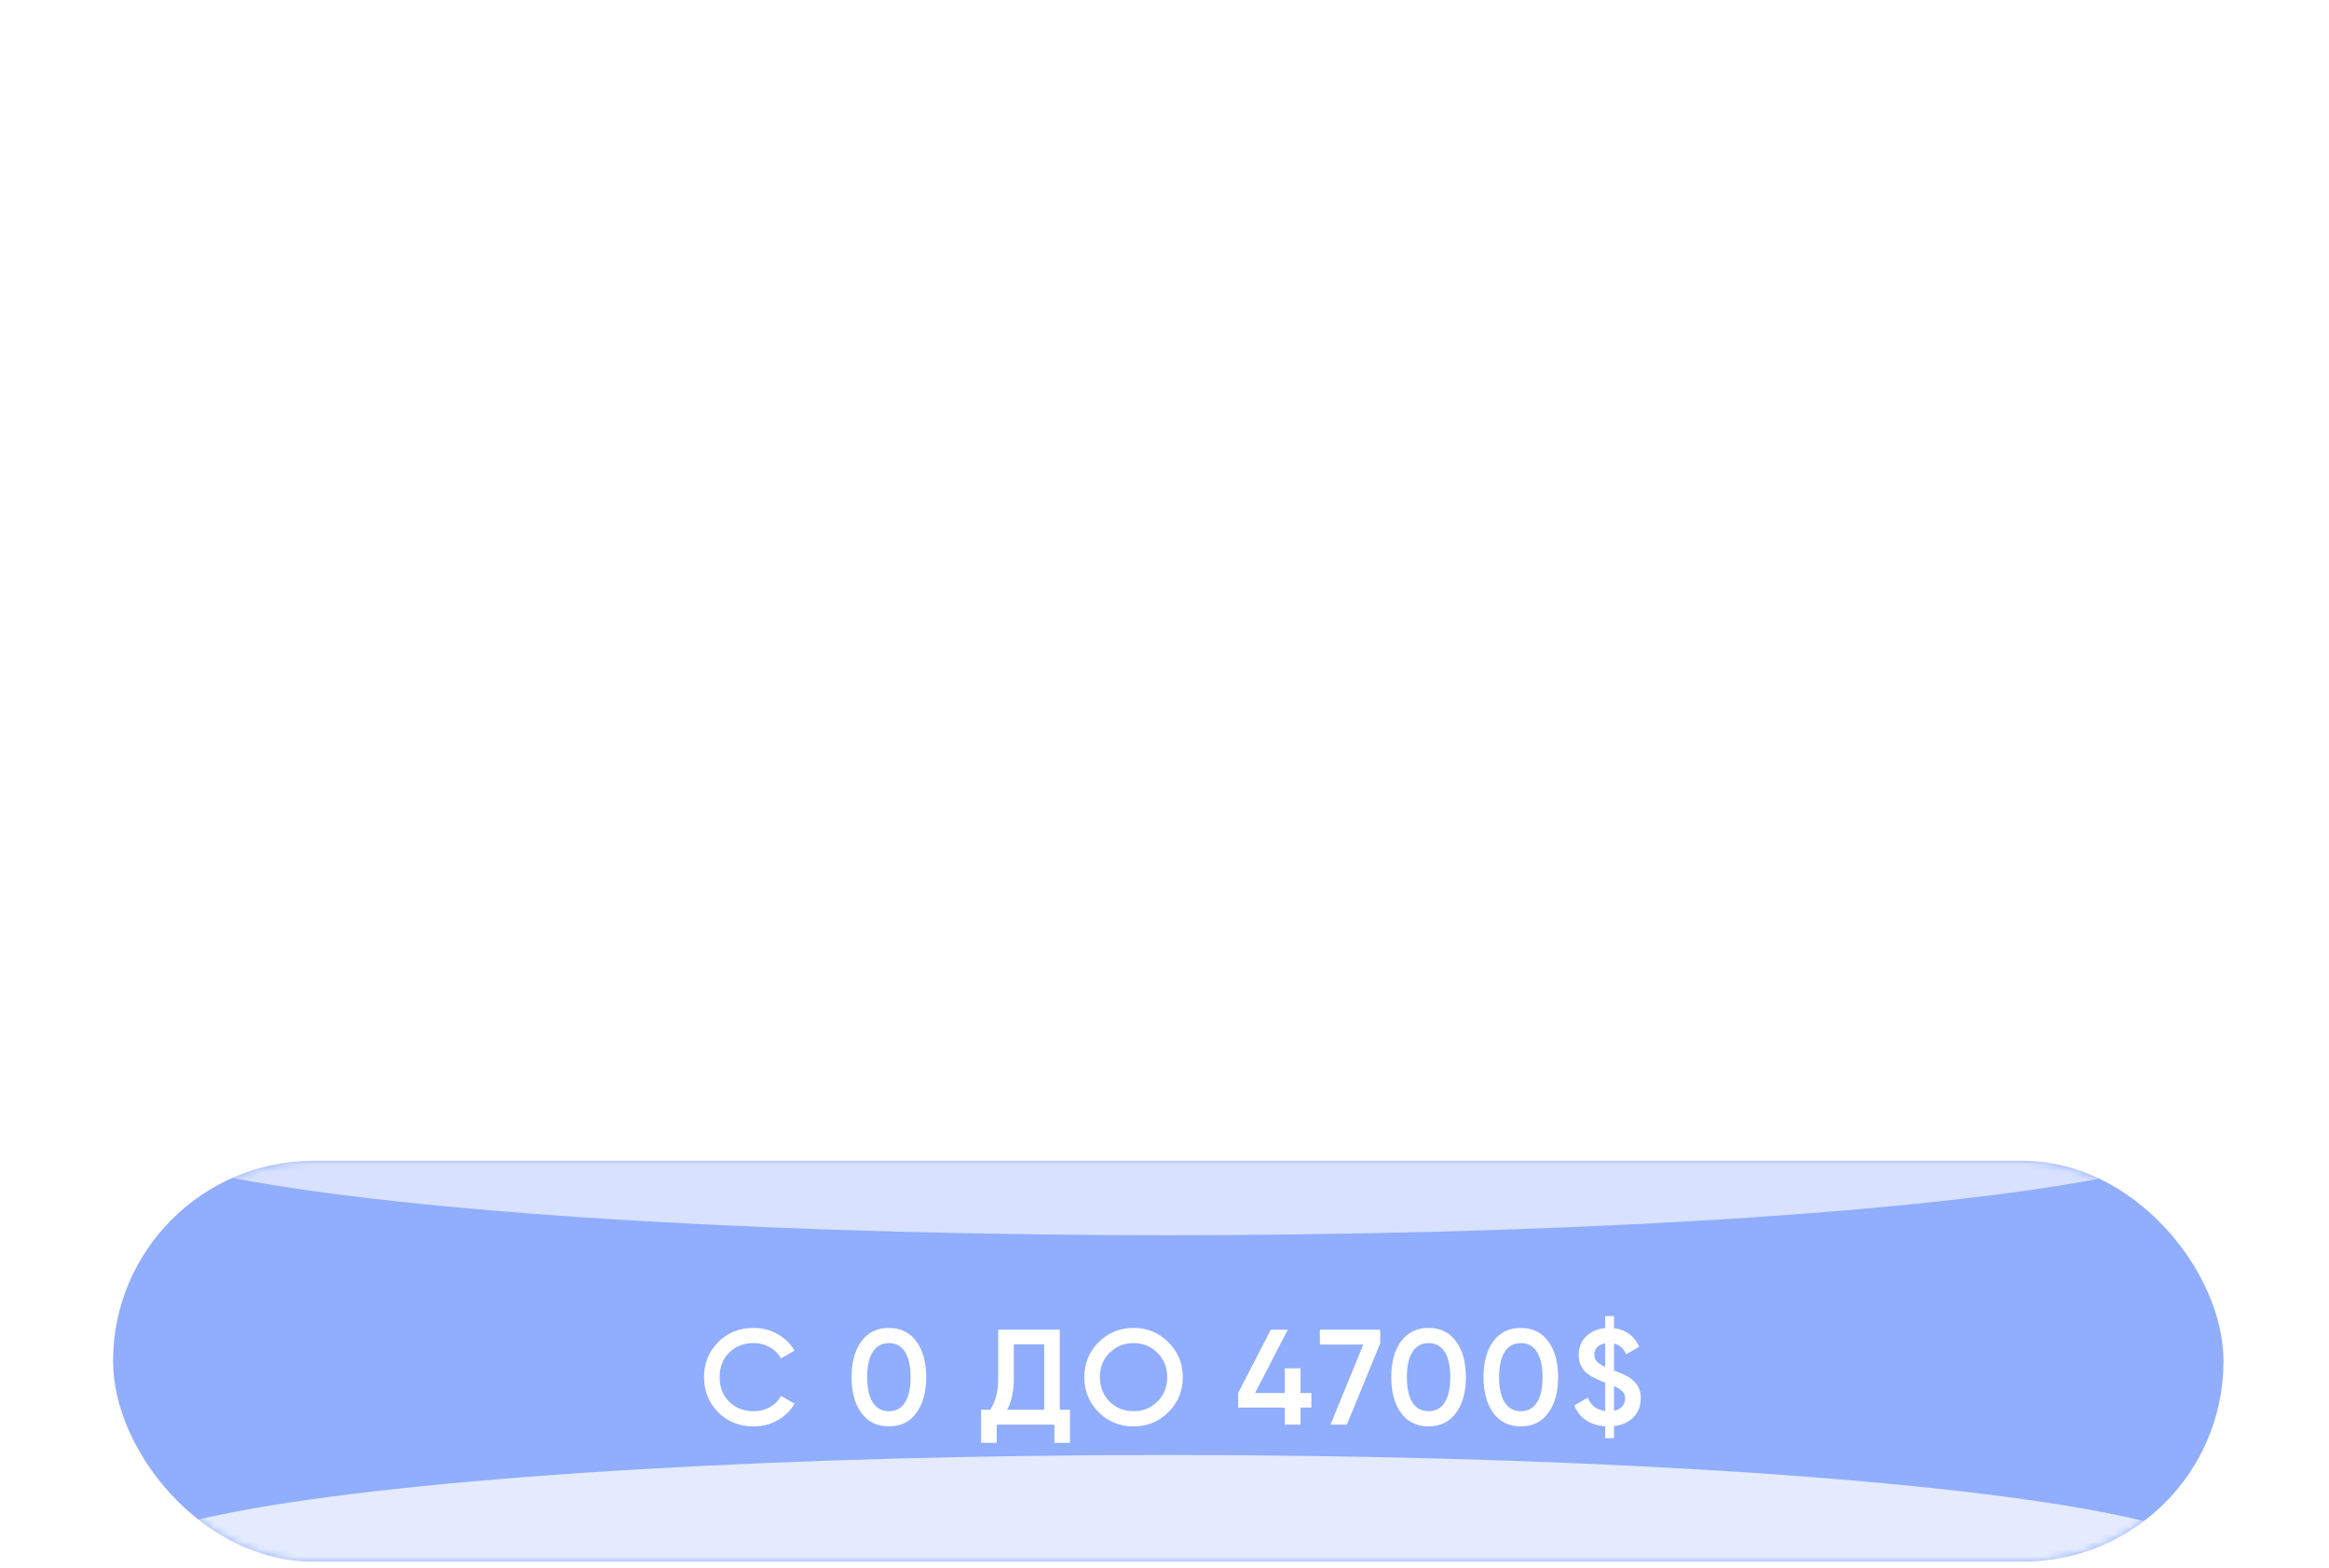
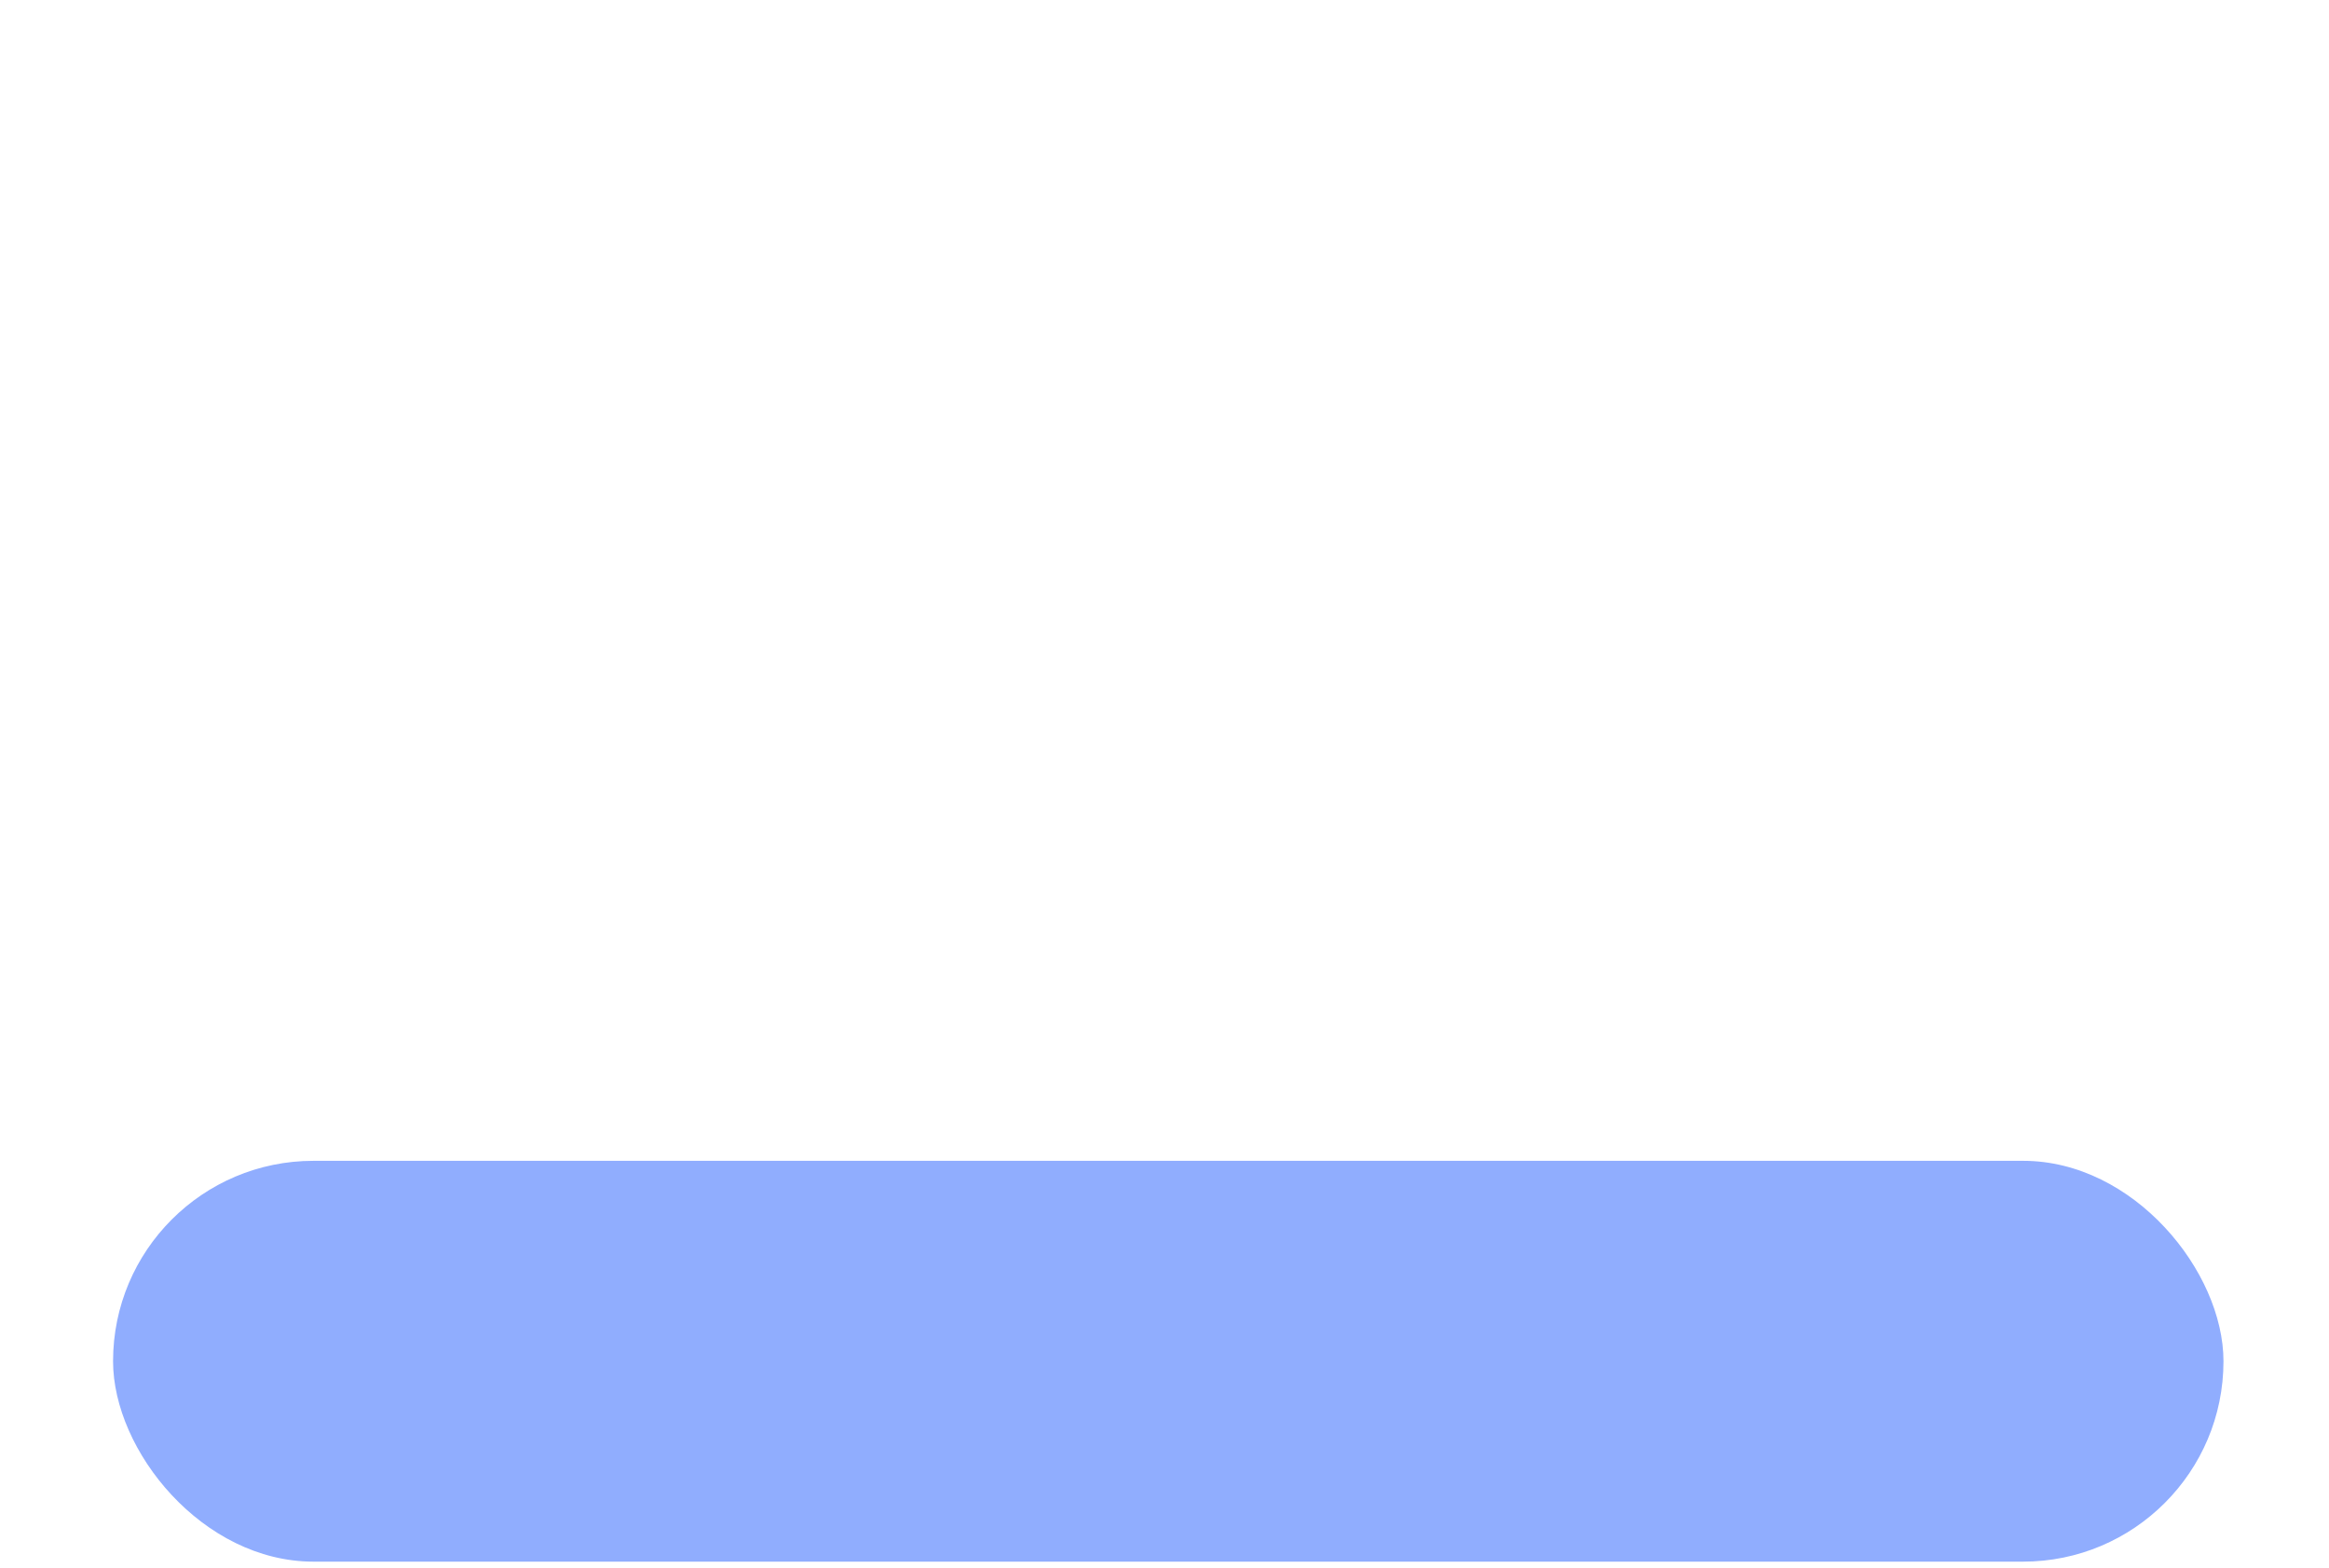
<svg xmlns="http://www.w3.org/2000/svg" width="309" height="208" viewBox="0 0 309 208" fill="none">
  <path d="M25.218 59.326C23.958 60.586 22.416 61.216 20.592 61.216C18.768 61.216 17.226 60.586 15.966 59.326C14.706 58.042 14.076 56.5 14.076 54.7C14.076 52.888 14.706 51.352 15.966 50.092C17.226 48.82 18.768 48.184 20.592 48.184C22.416 48.184 23.958 48.82 25.218 50.092C26.478 51.352 27.108 52.888 27.108 54.7C27.108 56.5 26.478 58.042 25.218 59.326ZM15.336 54.7C15.336 56.188 15.84 57.442 16.848 58.462C17.856 59.482 19.104 59.992 20.592 59.992C22.08 59.992 23.328 59.482 24.336 58.462C25.344 57.442 25.848 56.188 25.848 54.7C25.848 53.224 25.344 51.976 24.336 50.956C23.328 49.924 22.08 49.408 20.592 49.408C19.104 49.408 17.856 49.924 16.848 50.956C15.84 51.976 15.336 53.224 15.336 54.7ZM28.003 52H35.563V53.152H32.377V61H31.189V53.152H28.003V52ZM39.459 56.32L44.283 61H42.699L38.199 56.662V61H37.011V52H38.199V55.978L42.483 52H44.103L39.459 56.32ZM52.749 53.764V52H53.937V61H52.749V59.236C51.921 60.556 50.709 61.216 49.113 61.216C47.829 61.216 46.731 60.76 45.819 59.848C44.919 58.936 44.469 57.82 44.469 56.5C44.469 55.18 44.919 54.064 45.819 53.152C46.731 52.24 47.829 51.784 49.113 51.784C50.709 51.784 51.921 52.444 52.749 53.764ZM46.683 59.038C47.367 59.722 48.207 60.064 49.203 60.064C50.199 60.064 51.039 59.722 51.723 59.038C52.407 58.33 52.749 57.484 52.749 56.5C52.749 55.504 52.407 54.664 51.723 53.98C51.039 53.284 50.199 52.936 49.203 52.936C48.207 52.936 47.367 53.284 46.683 53.98C45.999 54.664 45.657 55.504 45.657 56.5C45.657 57.484 45.999 58.33 46.683 59.038ZM61.096 56.374C62.14 56.77 62.662 57.49 62.662 58.534C62.662 59.29 62.368 59.926 61.78 60.442C61.216 60.958 60.388 61.216 59.296 61.216C57.472 61.216 56.284 60.496 55.732 59.056L56.74 58.462C57.124 59.53 57.976 60.064 59.296 60.064C59.98 60.064 60.514 59.92 60.898 59.632C61.282 59.332 61.474 58.942 61.474 58.462C61.474 58.03 61.318 57.688 61.006 57.436C60.694 57.172 60.274 57.04 59.746 57.04H58.432V55.888H59.386C59.902 55.888 60.304 55.762 60.592 55.51C60.892 55.246 61.042 54.886 61.042 54.43C61.042 53.998 60.862 53.644 60.502 53.368C60.154 53.08 59.692 52.936 59.116 52.936C58 52.936 57.25 53.386 56.866 54.286L55.876 53.71C56.476 52.426 57.556 51.784 59.116 51.784C60.076 51.784 60.832 52.036 61.384 52.54C61.948 53.032 62.23 53.638 62.23 54.358C62.23 55.282 61.852 55.954 61.096 56.374ZM72.208 53.764V52H73.396V61H72.208V59.236C71.38 60.556 70.168 61.216 68.572 61.216C67.288 61.216 66.19 60.76 65.278 59.848C64.378 58.936 63.928 57.82 63.928 56.5C63.928 55.18 64.378 54.064 65.278 53.152C66.19 52.24 67.288 51.784 68.572 51.784C70.168 51.784 71.38 52.444 72.208 53.764ZM66.142 59.038C66.826 59.722 67.666 60.064 68.662 60.064C69.658 60.064 70.498 59.722 71.182 59.038C71.866 58.33 72.208 57.484 72.208 56.5C72.208 55.504 71.866 54.664 71.182 53.98C70.498 53.284 69.658 52.936 68.662 52.936C67.666 52.936 66.826 53.284 66.142 53.98C65.458 54.664 65.116 55.504 65.116 56.5C65.116 57.484 65.458 58.33 66.142 59.038ZM76.847 52H83.291V61H82.103V53.152H78.035V57.166C78.035 58.666 77.747 59.698 77.171 60.262C76.607 60.826 75.827 61.072 74.831 61V59.884C75.527 59.956 76.037 59.788 76.361 59.38C76.685 58.972 76.847 58.234 76.847 57.166V52ZM93.548 53.764V52H94.736V61H93.548V59.236C92.72 60.556 91.508 61.216 89.912 61.216C88.628 61.216 87.53 60.76 86.618 59.848C85.718 58.936 85.268 57.82 85.268 56.5C85.268 55.18 85.718 54.064 86.618 53.152C87.53 52.24 88.628 51.784 89.912 51.784C91.508 51.784 92.72 52.444 93.548 53.764ZM87.482 59.038C88.166 59.722 89.006 60.064 90.002 60.064C90.998 60.064 91.838 59.722 92.522 59.038C93.206 58.33 93.548 57.484 93.548 56.5C93.548 55.504 93.206 54.664 92.522 53.98C91.838 53.284 90.998 52.936 90.002 52.936C89.006 52.936 88.166 53.284 87.482 53.98C86.798 54.664 86.456 55.504 86.456 56.5C86.456 57.484 86.798 58.33 87.482 59.038ZM101.445 61.216C100.089 61.216 98.961 60.766 98.061 59.866C97.161 58.942 96.711 57.82 96.711 56.5C96.711 55.168 97.161 54.052 98.061 53.152C98.961 52.24 100.089 51.784 101.445 51.784C102.333 51.784 103.131 52 103.839 52.432C104.547 52.852 105.063 53.422 105.387 54.142L104.415 54.7C104.175 54.16 103.785 53.734 103.245 53.422C102.717 53.098 102.117 52.936 101.445 52.936C100.449 52.936 99.609 53.284 98.925 53.98C98.241 54.664 97.899 55.504 97.899 56.5C97.899 57.484 98.241 58.33 98.925 59.038C99.609 59.722 100.449 60.064 101.445 60.064C102.105 60.064 102.699 59.908 103.227 59.596C103.767 59.284 104.187 58.852 104.487 58.3L105.477 58.876C105.105 59.596 104.559 60.166 103.839 60.586C103.119 61.006 102.321 61.216 101.445 61.216ZM108.371 55.42H110.837C111.665 55.42 112.373 55.684 112.961 56.212C113.549 56.728 113.843 57.394 113.843 58.21C113.843 59.038 113.549 59.71 112.961 60.226C112.397 60.742 111.689 61 110.837 61H107.183V52H108.371V55.42ZM108.371 59.848H110.837C111.353 59.848 111.785 59.698 112.133 59.398C112.481 59.086 112.655 58.69 112.655 58.21C112.655 57.73 112.481 57.34 112.133 57.04C111.785 56.728 111.353 56.572 110.837 56.572H108.371V59.848ZM127.68 59.866C126.756 60.766 125.64 61.216 124.332 61.216C123 61.216 121.878 60.766 120.966 59.866C120.054 58.954 119.598 57.832 119.598 56.5C119.598 55.168 120.054 54.052 120.966 53.152C121.878 52.24 123 51.784 124.332 51.784C125.652 51.784 126.768 52.24 127.68 53.152C128.604 54.052 129.066 55.168 129.066 56.5C129.066 57.82 128.604 58.942 127.68 59.866ZM121.812 59.038C122.496 59.722 123.336 60.064 124.332 60.064C125.328 60.064 126.168 59.722 126.852 59.038C127.536 58.33 127.878 57.484 127.878 56.5C127.878 55.504 127.536 54.664 126.852 53.98C126.168 53.284 125.328 52.936 124.332 52.936C123.336 52.936 122.496 53.284 121.812 53.98C121.128 54.664 120.786 55.504 120.786 56.5C120.786 57.484 121.128 58.33 121.812 59.038ZM129.622 52H137.182V53.152H133.996V61H132.808V53.152H129.622V52ZM147.954 51.784C149.238 51.784 150.33 52.24 151.23 53.152C152.142 54.064 152.598 55.18 152.598 56.5C152.598 57.82 152.142 58.936 151.23 59.848C150.33 60.76 149.238 61.216 147.954 61.216C146.358 61.216 145.146 60.556 144.318 59.236V64.6H143.13V52H144.318V53.764C145.146 52.444 146.358 51.784 147.954 51.784ZM145.344 59.038C146.028 59.722 146.868 60.064 147.864 60.064C148.86 60.064 149.7 59.722 150.384 59.038C151.068 58.33 151.41 57.484 151.41 56.5C151.41 55.504 151.068 54.664 150.384 53.98C149.7 53.284 148.86 52.936 147.864 52.936C146.868 52.936 146.028 53.284 145.344 53.98C144.66 54.664 144.318 55.504 144.318 56.5C144.318 57.484 144.66 58.33 145.344 59.038ZM162.313 53.764V52H163.501V61H162.313V59.236C161.485 60.556 160.273 61.216 158.677 61.216C157.393 61.216 156.295 60.76 155.383 59.848C154.483 58.936 154.033 57.82 154.033 56.5C154.033 55.18 154.483 54.064 155.383 53.152C156.295 52.24 157.393 51.784 158.677 51.784C160.273 51.784 161.485 52.444 162.313 53.764ZM156.247 59.038C156.931 59.722 157.771 60.064 158.767 60.064C159.763 60.064 160.603 59.722 161.287 59.038C161.971 58.33 162.313 57.484 162.313 56.5C162.313 55.504 161.971 54.664 161.287 53.98C160.603 53.284 159.763 52.936 158.767 52.936C157.771 52.936 156.931 53.284 156.247 53.98C155.563 54.664 155.221 55.504 155.221 56.5C155.221 57.484 155.563 58.33 156.247 59.038ZM170.013 61.216C168.729 61.216 167.649 60.79 166.773 59.938C165.909 59.074 165.477 57.958 165.477 56.59C165.477 55.054 165.705 53.878 166.161 53.062C166.617 52.234 167.541 51.484 168.933 50.812C169.377 50.608 169.725 50.452 169.977 50.344C170.397 50.176 170.727 50.032 170.967 49.912C172.011 49.432 172.539 48.838 172.551 48.13L173.487 48.67C173.427 48.97 173.331 49.24 173.199 49.48C173.043 49.744 172.887 49.954 172.731 50.11C172.587 50.266 172.359 50.434 172.047 50.614C171.843 50.734 171.597 50.866 171.309 51.01L170.409 51.388L169.563 51.748C168.735 52.108 168.117 52.486 167.709 52.882C167.313 53.266 167.031 53.77 166.863 54.394C167.247 53.878 167.751 53.488 168.375 53.224C168.999 52.948 169.629 52.81 170.265 52.81C171.465 52.81 172.455 53.206 173.235 53.998C174.027 54.778 174.423 55.78 174.423 57.004C174.423 58.216 174.003 59.224 173.163 60.028C172.335 60.82 171.285 61.216 170.013 61.216ZM167.673 59.146C168.297 59.734 169.077 60.028 170.013 60.028C170.949 60.028 171.717 59.746 172.317 59.182C172.929 58.606 173.235 57.88 173.235 57.004C173.235 56.116 172.947 55.39 172.371 54.826C171.807 54.25 171.051 53.962 170.103 53.962C169.251 53.962 168.477 54.232 167.781 54.772C167.085 55.288 166.737 55.996 166.737 56.896C166.737 57.808 167.049 58.558 167.673 59.146ZM183.772 59.866C182.848 60.766 181.732 61.216 180.424 61.216C179.092 61.216 177.97 60.766 177.058 59.866C176.146 58.954 175.69 57.832 175.69 56.5C175.69 55.168 176.146 54.052 177.058 53.152C177.97 52.24 179.092 51.784 180.424 51.784C181.744 51.784 182.86 52.24 183.772 53.152C184.696 54.052 185.158 55.168 185.158 56.5C185.158 57.82 184.696 58.942 183.772 59.866ZM177.904 59.038C178.588 59.722 179.428 60.064 180.424 60.064C181.42 60.064 182.26 59.722 182.944 59.038C183.628 58.33 183.97 57.484 183.97 56.5C183.97 55.504 183.628 54.664 182.944 53.98C182.26 53.284 181.42 52.936 180.424 52.936C179.428 52.936 178.588 53.284 177.904 53.98C177.22 54.664 176.878 55.504 176.878 56.5C176.878 57.484 177.22 58.33 177.904 59.038ZM185.714 52H193.274V53.152H190.088V61H188.9V53.152H185.714V52ZM195.91 55.42H198.376C199.204 55.42 199.912 55.684 200.5 56.212C201.088 56.728 201.382 57.394 201.382 58.21C201.382 59.038 201.088 59.71 200.5 60.226C199.936 60.742 199.228 61 198.376 61H194.722V52H195.91V55.42ZM202.642 61V52H203.83V61H202.642ZM195.91 59.848H198.376C198.892 59.848 199.324 59.698 199.672 59.398C200.02 59.086 200.194 58.69 200.194 58.21C200.194 57.73 200.02 57.34 199.672 57.04C199.324 56.728 198.892 56.572 198.376 56.572H195.91V59.848ZM216.583 56.374C217.567 56.734 218.059 57.436 218.059 58.48C218.059 59.224 217.807 59.83 217.303 60.298C216.811 60.766 216.121 61 215.233 61H210.859V52H214.873C215.737 52 216.409 52.222 216.889 52.666C217.381 53.11 217.627 53.692 217.627 54.412C217.627 55.312 217.279 55.966 216.583 56.374ZM214.873 53.152H212.047V55.888H214.873C215.917 55.888 216.439 55.42 216.439 54.484C216.439 54.064 216.301 53.74 216.025 53.512C215.761 53.272 215.377 53.152 214.873 53.152ZM212.047 59.848H215.233C215.761 59.848 216.163 59.722 216.439 59.47C216.727 59.218 216.871 58.864 216.871 58.408C216.871 57.976 216.727 57.64 216.439 57.4C216.163 57.16 215.761 57.04 215.233 57.04H212.047V59.848ZM226.807 56.32L231.631 61H230.047L225.547 56.662V61H224.359V52H225.547V55.978L229.831 52H231.451L226.807 56.32ZM239.899 59.866C238.975 60.766 237.859 61.216 236.551 61.216C235.219 61.216 234.097 60.766 233.185 59.866C232.273 58.954 231.817 57.832 231.817 56.5C231.817 55.168 232.273 54.052 233.185 53.152C234.097 52.24 235.219 51.784 236.551 51.784C237.871 51.784 238.987 52.24 239.899 53.152C240.823 54.052 241.285 55.168 241.285 56.5C241.285 57.82 240.823 58.942 239.899 59.866ZM234.031 59.038C234.715 59.722 235.555 60.064 236.551 60.064C237.547 60.064 238.387 59.722 239.071 59.038C239.755 58.33 240.097 57.484 240.097 56.5C240.097 55.504 239.755 54.664 239.071 53.98C238.387 53.284 237.547 52.936 236.551 52.936C235.555 52.936 234.715 53.284 234.031 53.98C233.347 54.664 233.005 55.504 233.005 56.5C233.005 57.484 233.347 58.33 234.031 59.038ZM250.725 52H252.093V61H250.905V53.818L247.755 58.93H247.611L244.461 53.818V61H243.273V52H244.641L247.683 56.932L250.725 52ZM262.351 53.764V52H263.539V61H262.351V59.236C261.523 60.556 260.311 61.216 258.715 61.216C257.431 61.216 256.333 60.76 255.421 59.848C254.521 58.936 254.071 57.82 254.071 56.5C254.071 55.18 254.521 54.064 255.421 53.152C256.333 52.24 257.431 51.784 258.715 51.784C260.311 51.784 261.523 52.444 262.351 53.764ZM256.285 59.038C256.969 59.722 257.809 60.064 258.805 60.064C259.801 60.064 260.641 59.722 261.325 59.038C262.009 58.33 262.351 57.484 262.351 56.5C262.351 55.504 262.009 54.664 261.325 53.98C260.641 53.284 259.801 52.936 258.805 52.936C257.809 52.936 256.969 53.284 256.285 53.98C255.601 54.664 255.259 55.504 255.259 56.5C255.259 57.484 255.601 58.33 256.285 59.038ZM272.426 55.924V52H273.614V61H272.426V57.076H267.242V61H266.054V52H267.242V55.924H272.426ZM283.686 52V59.848H284.946V63.412H283.758V61H276.414V63.412H275.226V59.848H276.324C276.936 59.032 277.242 57.898 277.242 56.446V52H283.686ZM277.764 59.848H282.498V53.152H278.43V56.446C278.43 57.838 278.208 58.972 277.764 59.848ZM290.55 51.784C291.894 51.784 292.968 52.258 293.772 53.206C294.6 54.142 295.014 55.252 295.014 56.536C295.014 56.596 295.002 56.782 294.978 57.094H287.076C287.196 57.994 287.58 58.714 288.228 59.254C288.876 59.794 289.686 60.064 290.658 60.064C292.026 60.064 292.992 59.554 293.556 58.534L294.6 59.146C294.204 59.794 293.658 60.304 292.962 60.676C292.278 61.036 291.504 61.216 290.64 61.216C289.224 61.216 288.072 60.772 287.184 59.884C286.296 58.996 285.852 57.868 285.852 56.5C285.852 55.144 286.29 54.022 287.166 53.134C288.042 52.234 289.17 51.784 290.55 51.784ZM290.55 52.936C289.614 52.936 288.828 53.212 288.192 53.764C287.568 54.316 287.196 55.042 287.076 55.942H293.79C293.658 54.982 293.292 54.244 292.692 53.728C292.068 53.2 291.354 52.936 290.55 52.936ZM13.808 72H21.368V81H20.18V73.152H14.996V81H13.808V72ZM31.422 79.866C30.498 80.766 29.382 81.216 28.074 81.216C26.742 81.216 25.62 80.766 24.708 79.866C23.796 78.954 23.34 77.832 23.34 76.5C23.34 75.168 23.796 74.052 24.708 73.152C25.62 72.24 26.742 71.784 28.074 71.784C29.394 71.784 30.51 72.24 31.422 73.152C32.346 74.052 32.808 75.168 32.808 76.5C32.808 77.82 32.346 78.942 31.422 79.866ZM25.554 79.038C26.238 79.722 27.078 80.064 28.074 80.064C29.07 80.064 29.91 79.722 30.594 79.038C31.278 78.33 31.62 77.484 31.62 76.5C31.62 75.504 31.278 74.664 30.594 73.98C29.91 73.284 29.07 72.936 28.074 72.936C27.078 72.936 26.238 73.284 25.554 73.98C24.87 74.664 24.528 75.504 24.528 76.5C24.528 77.484 24.87 78.33 25.554 79.038ZM38.99 81.216C37.634 81.216 36.506 80.766 35.606 79.866C34.706 78.942 34.256 77.82 34.256 76.5C34.256 75.168 34.706 74.052 35.606 73.152C36.506 72.24 37.634 71.784 38.99 71.784C39.878 71.784 40.676 72 41.384 72.432C42.092 72.852 42.608 73.422 42.932 74.142L41.96 74.7C41.72 74.16 41.33 73.734 40.79 73.422C40.262 73.098 39.662 72.936 38.99 72.936C37.994 72.936 37.154 73.284 36.47 73.98C35.786 74.664 35.444 75.504 35.444 76.5C35.444 77.484 35.786 78.33 36.47 79.038C37.154 79.722 37.994 80.064 38.99 80.064C39.65 80.064 40.244 79.908 40.772 79.596C41.312 79.284 41.732 78.852 42.032 78.3L43.022 78.876C42.65 79.596 42.104 80.166 41.384 80.586C40.664 81.006 39.866 81.216 38.99 81.216ZM45.488 72H51.932V81H50.744V73.152H46.676V77.166C46.676 78.666 46.388 79.698 45.812 80.262C45.248 80.826 44.468 81.072 43.472 81V79.884C44.168 79.956 44.678 79.788 45.002 79.38C45.326 78.972 45.488 78.234 45.488 77.166V72ZM58.606 71.784C59.95 71.784 61.025 72.258 61.828 73.206C62.657 74.142 63.071 75.252 63.071 76.536C63.071 76.596 63.059 76.782 63.035 77.094H55.133C55.252 77.994 55.636 78.714 56.285 79.254C56.932 79.794 57.742 80.064 58.715 80.064C60.083 80.064 61.048 79.554 61.612 78.534L62.657 79.146C62.261 79.794 61.715 80.304 61.019 80.676C60.334 81.036 59.56 81.216 58.697 81.216C57.281 81.216 56.129 80.772 55.24 79.884C54.352 78.996 53.908 77.868 53.908 76.5C53.908 75.144 54.346 74.022 55.222 73.134C56.099 72.234 57.227 71.784 58.606 71.784ZM58.606 72.936C57.67 72.936 56.885 73.212 56.248 73.764C55.624 74.316 55.252 75.042 55.133 75.942H61.846C61.715 74.982 61.349 74.244 60.748 73.728C60.124 73.2 59.41 72.936 58.606 72.936ZM68.38 72H75.94V73.152H72.754V81H71.566V73.152H68.38V72ZM84.578 79.866C83.654 80.766 82.538 81.216 81.23 81.216C79.898 81.216 78.776 80.766 77.864 79.866C76.952 78.954 76.496 77.832 76.496 76.5C76.496 75.168 76.952 74.052 77.864 73.152C78.776 72.24 79.898 71.784 81.23 71.784C82.55 71.784 83.666 72.24 84.578 73.152C85.502 74.052 85.964 75.168 85.964 76.5C85.964 77.82 85.502 78.942 84.578 79.866ZM78.71 79.038C79.394 79.722 80.234 80.064 81.23 80.064C82.226 80.064 83.066 79.722 83.75 79.038C84.434 78.33 84.776 77.484 84.776 76.5C84.776 75.504 84.434 74.664 83.75 73.98C83.066 73.284 82.226 72.936 81.23 72.936C80.234 72.936 79.394 73.284 78.71 73.98C78.026 74.664 77.684 75.504 77.684 76.5C77.684 77.484 78.026 78.33 78.71 79.038ZM87.952 72H93.712V73.152H89.14V81H87.952V72ZM102.35 79.866C101.426 80.766 100.31 81.216 99.002 81.216C97.67 81.216 96.548 80.766 95.636 79.866C94.724 78.954 94.268 77.832 94.268 76.5C94.268 75.168 94.724 74.052 95.636 73.152C96.548 72.24 97.67 71.784 99.002 71.784C100.322 71.784 101.438 72.24 102.35 73.152C103.274 74.052 103.736 75.168 103.736 76.5C103.736 77.82 103.274 78.942 102.35 79.866ZM96.482 79.038C97.166 79.722 98.006 80.064 99.002 80.064C99.998 80.064 100.838 79.722 101.522 79.038C102.206 78.33 102.548 77.484 102.548 76.5C102.548 75.504 102.206 74.664 101.522 73.98C100.838 73.284 99.998 72.936 99.002 72.936C98.006 72.936 97.166 73.284 96.482 73.98C95.798 74.664 95.456 75.504 95.456 76.5C95.456 77.484 95.798 78.33 96.482 79.038ZM105.543 79.47H106.983L105.903 83.52H104.823L105.543 79.47ZM116.275 76.32L121.099 81H119.515L115.015 76.662V81H113.827V72H115.015V75.978L119.299 72H120.919L116.275 76.32ZM129.565 73.764V72H130.753V81H129.565V79.236C128.737 80.556 127.525 81.216 125.929 81.216C124.645 81.216 123.547 80.76 122.635 79.848C121.735 78.936 121.285 77.82 121.285 76.5C121.285 75.18 121.735 74.064 122.635 73.152C123.547 72.24 124.645 71.784 125.929 71.784C127.525 71.784 128.737 72.444 129.565 73.764ZM123.499 79.038C124.183 79.722 125.023 80.064 126.019 80.064C127.015 80.064 127.855 79.722 128.539 79.038C129.223 78.33 129.565 77.484 129.565 76.5C129.565 75.504 129.223 74.664 128.539 73.98C127.855 73.284 127.015 72.936 126.019 72.936C125.023 72.936 124.183 73.284 123.499 73.98C122.815 74.664 122.473 75.504 122.473 76.5C122.473 77.484 122.815 78.33 123.499 79.038ZM135.717 76.32L140.541 81H138.957L134.457 76.662V81H133.269V72H134.457V75.978L138.741 72H140.361L135.717 76.32ZM146.663 72H154.223V81H153.035V73.152H147.851V81H146.663V72ZM164.278 79.866C163.354 80.766 162.238 81.216 160.93 81.216C159.598 81.216 158.476 80.766 157.564 79.866C156.652 78.954 156.196 77.832 156.196 76.5C156.196 75.168 156.652 74.052 157.564 73.152C158.476 72.24 159.598 71.784 160.93 71.784C162.25 71.784 163.366 72.24 164.278 73.152C165.202 74.052 165.664 75.168 165.664 76.5C165.664 77.82 165.202 78.942 164.278 79.866ZM158.41 79.038C159.094 79.722 159.934 80.064 160.93 80.064C161.926 80.064 162.766 79.722 163.45 79.038C164.134 78.33 164.476 77.484 164.476 76.5C164.476 75.504 164.134 74.664 163.45 73.98C162.766 73.284 161.926 72.936 160.93 72.936C159.934 72.936 159.094 73.284 158.41 73.98C157.726 74.664 157.384 75.504 157.384 76.5C157.384 77.484 157.726 78.33 158.41 79.038ZM171.846 81.216C170.49 81.216 169.362 80.766 168.462 79.866C167.562 78.942 167.112 77.82 167.112 76.5C167.112 75.168 167.562 74.052 168.462 73.152C169.362 72.24 170.49 71.784 171.846 71.784C172.734 71.784 173.532 72 174.24 72.432C174.948 72.852 175.464 73.422 175.788 74.142L174.816 74.7C174.576 74.16 174.186 73.734 173.646 73.422C173.118 73.098 172.518 72.936 171.846 72.936C170.85 72.936 170.01 73.284 169.326 73.98C168.642 74.664 168.3 75.504 168.3 76.5C168.3 77.484 168.642 78.33 169.326 79.038C170.01 79.722 170.85 80.064 171.846 80.064C172.506 80.064 173.1 79.908 173.628 79.596C174.168 79.284 174.588 78.852 174.888 78.3L175.878 78.876C175.506 79.596 174.96 80.166 174.24 80.586C173.52 81.006 172.722 81.216 171.846 81.216ZM183.239 76.482V72H184.427V81H183.239V77.58C182.543 77.94 181.685 78.12 180.665 78.12C179.477 78.12 178.577 77.85 177.965 77.31C177.353 76.758 177.047 75.948 177.047 74.88V72H178.235V74.88C178.235 75.624 178.427 76.164 178.811 76.5C179.207 76.836 179.813 77.004 180.629 77.004C181.541 77.004 182.411 76.83 183.239 76.482ZM188.14 78.93L193.504 72H194.512V81H193.324V74.07L187.96 81H186.952V72H188.14V78.93ZM195.945 72H203.505V73.152H200.319V81H199.131V73.152H195.945V72ZM212.341 73.764V72H213.529V81H212.341V79.236C211.513 80.556 210.301 81.216 208.705 81.216C207.421 81.216 206.323 80.76 205.411 79.848C204.511 78.936 204.061 77.82 204.061 76.5C204.061 75.18 204.511 74.064 205.411 73.152C206.323 72.24 207.421 71.784 208.705 71.784C210.301 71.784 211.513 72.444 212.341 73.764ZM206.275 79.038C206.959 79.722 207.799 80.064 208.795 80.064C209.791 80.064 210.631 79.722 211.315 79.038C211.999 78.33 212.341 77.484 212.341 76.5C212.341 75.504 211.999 74.664 211.315 73.98C210.631 73.284 209.791 72.936 208.795 72.936C207.799 72.936 206.959 73.284 206.275 73.98C205.591 74.664 205.249 75.504 205.249 76.5C205.249 77.484 205.591 78.33 206.275 79.038ZM216.98 72H223.424V81H222.236V73.152H218.168V77.166C218.168 78.666 217.88 79.698 217.304 80.262C216.74 80.826 215.96 81.072 214.964 81V79.884C215.66 79.956 216.17 79.788 216.494 79.38C216.818 78.972 216.98 78.234 216.98 77.166V72ZM233.681 73.764V72H234.869V81H233.681V79.236C232.853 80.556 231.641 81.216 230.045 81.216C228.761 81.216 227.663 80.76 226.751 79.848C225.851 78.936 225.401 77.82 225.401 76.5C225.401 75.18 225.851 74.064 226.751 73.152C227.663 72.24 228.761 71.784 230.045 71.784C231.641 71.784 232.853 72.444 233.681 73.764ZM227.615 79.038C228.299 79.722 229.139 80.064 230.135 80.064C231.131 80.064 231.971 79.722 232.655 79.038C233.339 78.33 233.681 77.484 233.681 76.5C233.681 75.504 233.339 74.664 232.655 73.98C231.971 73.284 231.131 72.936 230.135 72.936C229.139 72.936 228.299 73.284 227.615 73.98C226.931 74.664 226.589 75.504 226.589 76.5C226.589 77.484 226.931 78.33 227.615 79.038ZM249.264 72V79.848H250.704V83.412H249.516V81H241.884V72H243.072V79.848H248.076V72H249.264ZM253.689 78.93L259.053 72H260.061V81H258.873V74.07L253.509 81H252.501V72H253.689V78.93ZM267.937 81.198V84.6H266.749V81.198C265.321 81.066 264.181 80.568 263.329 79.704C262.465 78.816 262.033 77.748 262.033 76.5C262.033 75.252 262.465 74.184 263.329 73.296C264.181 72.432 265.321 71.934 266.749 71.802V68.4H267.937V71.802C269.365 71.934 270.505 72.432 271.357 73.296C272.221 74.184 272.653 75.252 272.653 76.5C272.653 77.748 272.221 78.816 271.357 79.704C270.505 80.568 269.365 81.066 267.937 81.198ZM266.749 80.028V72.972C265.681 73.08 264.823 73.458 264.175 74.106C263.539 74.754 263.221 75.552 263.221 76.5C263.221 77.448 263.539 78.246 264.175 78.894C264.823 79.542 265.681 79.92 266.749 80.028ZM267.937 72.972V80.028C269.005 79.92 269.857 79.542 270.493 78.894C271.141 78.246 271.465 77.448 271.465 76.5C271.465 75.552 271.141 74.754 270.493 74.106C269.857 73.458 269.005 73.08 267.937 72.972ZM279.456 71.784C280.74 71.784 281.832 72.24 282.732 73.152C283.644 74.064 284.1 75.18 284.1 76.5C284.1 77.82 283.644 78.936 282.732 79.848C281.832 80.76 280.74 81.216 279.456 81.216C277.86 81.216 276.648 80.556 275.82 79.236V84.6H274.632V72H275.82V73.764C276.648 72.444 277.86 71.784 279.456 71.784ZM276.846 79.038C277.53 79.722 278.37 80.064 279.366 80.064C280.362 80.064 281.202 79.722 281.886 79.038C282.57 78.33 282.912 77.484 282.912 76.5C282.912 75.504 282.57 74.664 281.886 73.98C281.202 73.284 280.362 72.936 279.366 72.936C278.37 72.936 277.53 73.284 276.846 73.98C276.162 74.664 275.82 75.504 275.82 76.5C275.82 77.484 276.162 78.33 276.846 79.038ZM287.263 75.42H289.729C290.557 75.42 291.265 75.684 291.853 76.212C292.441 76.728 292.735 77.394 292.735 78.21C292.735 79.038 292.441 79.71 291.853 80.226C291.289 80.742 290.581 81 289.729 81H286.075V72H287.263V75.42ZM293.995 81V72H295.183V81H293.995ZM287.263 79.848H289.729C290.245 79.848 290.677 79.698 291.025 79.398C291.373 79.086 291.547 78.69 291.547 78.21C291.547 77.73 291.373 77.34 291.025 77.04C290.677 76.728 290.245 76.572 289.729 76.572H287.263V79.848ZM41.519 91.784C42.803 91.784 43.895 92.24 44.795 93.152C45.707 94.064 46.163 95.18 46.163 96.5C46.163 97.82 45.707 98.936 44.795 99.848C43.895 100.76 42.803 101.216 41.519 101.216C39.923 101.216 38.711 100.556 37.883 99.236V104.6H36.695V92H37.883V93.764C38.711 92.444 39.923 91.784 41.519 91.784ZM38.909 99.038C39.593 99.722 40.433 100.064 41.429 100.064C42.425 100.064 43.265 99.722 43.949 99.038C44.633 98.33 44.975 97.484 44.975 96.5C44.975 95.504 44.633 94.664 43.949 93.98C43.265 93.284 42.425 92.936 41.429 92.936C40.433 92.936 39.593 93.284 38.909 93.98C38.225 94.664 37.883 95.504 37.883 96.5C37.883 97.484 38.225 98.33 38.909 99.038ZM55.878 93.764V92H57.066V101H55.878V99.236C55.05 100.556 53.838 101.216 52.242 101.216C50.958 101.216 49.86 100.76 48.948 99.848C48.048 98.936 47.598 97.82 47.598 96.5C47.598 95.18 48.048 94.064 48.948 93.152C49.86 92.24 50.958 91.784 52.242 91.784C53.838 91.784 55.05 92.444 55.878 93.764ZM49.812 99.038C50.496 99.722 51.336 100.064 52.332 100.064C53.328 100.064 54.168 99.722 54.852 99.038C55.536 98.33 55.878 97.484 55.878 96.5C55.878 95.504 55.536 94.664 54.852 93.98C54.168 93.284 53.328 92.936 52.332 92.936C51.336 92.936 50.496 93.284 49.812 93.98C49.128 94.664 48.786 95.504 48.786 96.5C48.786 97.484 49.128 98.33 49.812 99.038ZM63.577 101.216C62.293 101.216 61.213 100.79 60.337 99.938C59.473 99.074 59.041 97.958 59.041 96.59C59.041 95.054 59.269 93.878 59.725 93.062C60.181 92.234 61.105 91.484 62.497 90.812C62.941 90.608 63.289 90.452 63.541 90.344C63.961 90.176 64.291 90.032 64.531 89.912C65.575 89.432 66.103 88.838 66.115 88.13L67.051 88.67C66.991 88.97 66.895 89.24 66.763 89.48C66.607 89.744 66.451 89.954 66.295 90.11C66.151 90.266 65.923 90.434 65.611 90.614C65.407 90.734 65.161 90.866 64.873 91.01L63.973 91.388L63.127 91.748C62.299 92.108 61.681 92.486 61.273 92.882C60.877 93.266 60.595 93.77 60.427 94.394C60.811 93.878 61.315 93.488 61.939 93.224C62.563 92.948 63.193 92.81 63.829 92.81C65.029 92.81 66.019 93.206 66.799 93.998C67.591 94.778 67.987 95.78 67.987 97.004C67.987 98.216 67.567 99.224 66.727 100.028C65.899 100.82 64.849 101.216 63.577 101.216ZM61.237 99.146C61.861 99.734 62.641 100.028 63.577 100.028C64.513 100.028 65.281 99.746 65.881 99.182C66.493 98.606 66.799 97.88 66.799 97.004C66.799 96.116 66.511 95.39 65.935 94.826C65.371 94.25 64.615 93.962 63.667 93.962C62.815 93.962 62.041 94.232 61.345 94.772C60.649 95.288 60.301 95.996 60.301 96.896C60.301 97.808 60.613 98.558 61.237 99.146ZM77.336 99.866C76.412 100.766 75.296 101.216 73.988 101.216C72.656 101.216 71.534 100.766 70.622 99.866C69.71 98.954 69.254 97.832 69.254 96.5C69.254 95.168 69.71 94.052 70.622 93.152C71.534 92.24 72.656 91.784 73.988 91.784C75.308 91.784 76.424 92.24 77.336 93.152C78.26 94.052 78.722 95.168 78.722 96.5C78.722 97.82 78.26 98.942 77.336 99.866ZM71.468 99.038C72.152 99.722 72.992 100.064 73.988 100.064C74.984 100.064 75.824 99.722 76.508 99.038C77.192 98.33 77.534 97.484 77.534 96.5C77.534 95.504 77.192 94.664 76.508 93.98C75.824 93.284 74.984 92.936 73.988 92.936C72.992 92.936 72.152 93.284 71.468 93.98C70.784 94.664 70.442 95.504 70.442 96.5C70.442 97.484 70.784 98.33 71.468 99.038ZM79.279 92H86.839V93.152H83.653V101H82.465V93.152H79.279V92ZM89.474 95.42H91.94C92.768 95.42 93.476 95.684 94.064 96.212C94.652 96.728 94.946 97.394 94.946 98.21C94.946 99.038 94.652 99.71 94.064 100.226C93.5 100.742 92.792 101 91.94 101H88.286V92H89.474V95.42ZM96.206 101V92H97.394V101H96.206ZM89.474 99.848H91.94C92.456 99.848 92.888 99.698 93.236 99.398C93.584 99.086 93.758 98.69 93.758 98.21C93.758 97.73 93.584 97.34 93.236 97.04C92.888 96.728 92.456 96.572 91.94 96.572H89.474V99.848ZM110.147 96.374C111.131 96.734 111.623 97.436 111.623 98.48C111.623 99.224 111.371 99.83 110.867 100.298C110.375 100.766 109.685 101 108.797 101H104.423V92H108.437C109.301 92 109.973 92.222 110.453 92.666C110.945 93.11 111.191 93.692 111.191 94.412C111.191 95.312 110.843 95.966 110.147 96.374ZM108.437 93.152H105.611V95.888H108.437C109.481 95.888 110.003 95.42 110.003 94.484C110.003 94.064 109.865 93.74 109.589 93.512C109.325 93.272 108.941 93.152 108.437 93.152ZM105.611 99.848H108.797C109.325 99.848 109.727 99.722 110.003 99.47C110.291 99.218 110.435 98.864 110.435 98.408C110.435 97.976 110.291 97.64 110.003 97.4C109.727 97.16 109.325 97.04 108.797 97.04H105.611V99.848ZM122.117 101.216C120.761 101.216 119.633 100.766 118.733 99.866C117.833 98.942 117.383 97.82 117.383 96.5C117.383 95.168 117.833 94.052 118.733 93.152C119.633 92.24 120.761 91.784 122.117 91.784C123.005 91.784 123.803 92 124.511 92.432C125.219 92.852 125.735 93.422 126.059 94.142L125.087 94.7C124.847 94.16 124.457 93.734 123.917 93.422C123.389 93.098 122.789 92.936 122.117 92.936C121.121 92.936 120.281 93.284 119.597 93.98C118.913 94.664 118.571 95.504 118.571 96.5C118.571 97.484 118.913 98.33 119.597 99.038C120.281 99.722 121.121 100.064 122.117 100.064C122.777 100.064 123.371 99.908 123.899 99.596C124.439 99.284 124.859 98.852 125.159 98.3L126.149 98.876C125.777 99.596 125.231 100.166 124.511 100.586C123.791 101.006 122.993 101.216 122.117 101.216ZM135.309 99.866C134.385 100.766 133.269 101.216 131.961 101.216C130.629 101.216 129.507 100.766 128.595 99.866C127.683 98.954 127.227 97.832 127.227 96.5C127.227 95.168 127.683 94.052 128.595 93.152C129.507 92.24 130.629 91.784 131.961 91.784C133.281 91.784 134.397 92.24 135.309 93.152C136.233 94.052 136.695 95.168 136.695 96.5C136.695 97.82 136.233 98.942 135.309 99.866ZM129.441 99.038C130.125 99.722 130.965 100.064 131.961 100.064C132.957 100.064 133.797 99.722 134.481 99.038C135.165 98.33 135.507 97.484 135.507 96.5C135.507 95.504 135.165 94.664 134.481 93.98C133.797 93.284 132.957 92.936 131.961 92.936C130.965 92.936 130.125 93.284 129.441 93.98C128.757 94.664 128.415 95.504 128.415 96.5C128.415 97.484 128.757 98.33 129.441 99.038ZM139.267 92H145.711V101H144.523V93.152H140.455V97.166C140.455 98.666 140.167 99.698 139.591 100.262C139.027 100.826 138.247 101.072 137.251 101V99.884C137.947 99.956 138.457 99.788 138.781 99.38C139.105 98.972 139.267 98.234 139.267 97.166V92ZM155.77 99.866C154.846 100.766 153.73 101.216 152.422 101.216C151.09 101.216 149.968 100.766 149.056 99.866C148.144 98.954 147.688 97.832 147.688 96.5C147.688 95.168 148.144 94.052 149.056 93.152C149.968 92.24 151.09 91.784 152.422 91.784C153.742 91.784 154.858 92.24 155.77 93.152C156.694 94.052 157.156 95.168 157.156 96.5C157.156 97.82 156.694 98.942 155.77 99.866ZM149.902 99.038C150.586 99.722 151.426 100.064 152.422 100.064C153.418 100.064 154.258 99.722 154.942 99.038C155.626 98.33 155.968 97.484 155.968 96.5C155.968 95.504 155.626 94.664 154.942 93.98C154.258 93.284 153.418 92.936 152.422 92.936C151.426 92.936 150.586 93.284 149.902 93.98C149.218 94.664 148.876 95.504 148.876 96.5C148.876 97.484 149.218 98.33 149.902 99.038ZM158.963 99.47H160.403L159.323 103.52H158.243L158.963 99.47ZM171.441 101.216C170.085 101.216 168.957 100.766 168.057 99.866C167.157 98.942 166.707 97.82 166.707 96.5C166.707 95.168 167.157 94.052 168.057 93.152C168.957 92.24 170.085 91.784 171.441 91.784C172.329 91.784 173.127 92 173.835 92.432C174.543 92.852 175.059 93.422 175.383 94.142L174.411 94.7C174.171 94.16 173.781 93.734 173.241 93.422C172.713 93.098 172.113 92.936 171.441 92.936C170.445 92.936 169.605 93.284 168.921 93.98C168.237 94.664 167.895 95.504 167.895 96.5C167.895 97.484 168.237 98.33 168.921 99.038C169.605 99.722 170.445 100.064 171.441 100.064C172.101 100.064 172.695 99.908 173.223 99.596C173.763 99.284 174.183 98.852 174.483 98.3L175.473 98.876C175.101 99.596 174.555 100.166 173.835 100.586C173.115 101.006 172.317 101.216 171.441 101.216ZM175.923 92H183.483V93.152H180.297V101H179.109V93.152H175.923V92ZM192.319 93.764V92H193.507V101H192.319V99.236C191.491 100.556 190.279 101.216 188.683 101.216C187.399 101.216 186.301 100.76 185.389 99.848C184.489 98.936 184.039 97.82 184.039 96.5C184.039 95.18 184.489 94.064 185.389 93.152C186.301 92.24 187.399 91.784 188.683 91.784C190.279 91.784 191.491 92.444 192.319 93.764ZM186.253 99.038C186.937 99.722 187.777 100.064 188.773 100.064C189.769 100.064 190.609 99.722 191.293 99.038C191.977 98.33 192.319 97.484 192.319 96.5C192.319 95.504 191.977 94.664 191.293 93.98C190.609 93.284 189.769 92.936 188.773 92.936C187.777 92.936 186.937 93.284 186.253 93.98C185.569 94.664 185.227 95.504 185.227 96.5C185.227 97.484 185.569 98.33 186.253 99.038ZM196.959 92H203.403V101H202.215V93.152H198.147V97.166C198.147 98.666 197.859 99.698 197.283 100.262C196.719 100.826 195.939 101.072 194.943 101V99.884C195.639 99.956 196.149 99.788 196.473 99.38C196.797 98.972 196.959 98.234 196.959 97.166V92ZM213.659 93.764V92H214.847V101H213.659V99.236C212.831 100.556 211.619 101.216 210.023 101.216C208.739 101.216 207.641 100.76 206.729 99.848C205.829 98.936 205.379 97.82 205.379 96.5C205.379 95.18 205.829 94.064 206.729 93.152C207.641 92.24 208.739 91.784 210.023 91.784C211.619 91.784 212.831 92.444 213.659 93.764ZM207.593 99.038C208.277 99.722 209.117 100.064 210.113 100.064C211.109 100.064 211.949 99.722 212.633 99.038C213.317 98.33 213.659 97.484 213.659 96.5C213.659 95.504 213.317 94.664 212.633 93.98C211.949 93.284 211.109 92.936 210.113 92.936C209.117 92.936 208.277 93.284 207.593 93.98C206.909 94.664 206.567 95.504 206.567 96.5C206.567 97.484 206.909 98.33 207.593 99.038ZM228.235 95.924V92H229.423V101H228.235V97.076H223.051V101H221.863V92H223.051V95.924H228.235ZM239.477 99.866C238.553 100.766 237.437 101.216 236.129 101.216C234.797 101.216 233.675 100.766 232.763 99.866C231.851 98.954 231.395 97.832 231.395 96.5C231.395 95.168 231.851 94.052 232.763 93.152C233.675 92.24 234.797 91.784 236.129 91.784C237.449 91.784 238.565 92.24 239.477 93.152C240.401 94.052 240.863 95.168 240.863 96.5C240.863 97.82 240.401 98.942 239.477 99.866ZM233.609 99.038C234.293 99.722 235.133 100.064 236.129 100.064C237.125 100.064 237.965 99.722 238.649 99.038C239.333 98.33 239.675 97.484 239.675 96.5C239.675 95.504 239.333 94.664 238.649 93.98C237.965 93.284 237.125 92.936 236.129 92.936C235.133 92.936 234.293 93.284 233.609 93.98C232.925 94.664 232.583 95.504 232.583 96.5C232.583 97.484 232.925 98.33 233.609 99.038ZM248.575 96.374C249.559 96.734 250.051 97.436 250.051 98.48C250.051 99.224 249.799 99.83 249.295 100.298C248.803 100.766 248.113 101 247.225 101H242.851V92H246.865C247.729 92 248.401 92.222 248.881 92.666C249.373 93.11 249.619 93.692 249.619 94.412C249.619 95.312 249.271 95.966 248.575 96.374ZM246.865 93.152H244.039V95.888H246.865C247.909 95.888 248.431 95.42 248.431 94.484C248.431 94.064 248.293 93.74 248.017 93.512C247.753 93.272 247.369 93.152 246.865 93.152ZM244.039 99.848H247.225C247.753 99.848 248.155 99.722 248.431 99.47C248.719 99.218 248.863 98.864 248.863 98.408C248.863 97.976 248.719 97.64 248.431 97.4C248.155 97.16 247.753 97.04 247.225 97.04H244.039V99.848ZM253.039 95.42H255.505C256.333 95.42 257.041 95.684 257.629 96.212C258.217 96.728 258.511 97.394 258.511 98.21C258.511 99.038 258.217 99.71 257.629 100.226C257.065 100.742 256.357 101 255.505 101H251.851V92H253.039V95.42ZM259.771 101V92H260.959V101H259.771ZM253.039 99.848H255.505C256.021 99.848 256.453 99.698 256.801 99.398C257.149 99.086 257.323 98.69 257.323 98.21C257.323 97.73 257.149 97.34 256.801 97.04C256.453 96.728 256.021 96.572 255.505 96.572H253.039V99.848ZM270.94 92H272.308V101H271.12V93.818L267.97 98.93H267.826L264.676 93.818V101H263.488V92H264.856L267.898 96.932L270.94 92ZM45.403 111.784C46.687 111.784 47.779 112.24 48.679 113.152C49.591 114.064 50.047 115.18 50.047 116.5C50.047 117.82 49.591 118.936 48.679 119.848C47.779 120.76 46.687 121.216 45.403 121.216C43.807 121.216 42.595 120.556 41.767 119.236V124.6H40.579V112H41.767V113.764C42.595 112.444 43.807 111.784 45.403 111.784ZM42.793 119.038C43.477 119.722 44.317 120.064 45.313 120.064C46.309 120.064 47.149 119.722 47.833 119.038C48.517 118.33 48.859 117.484 48.859 116.5C48.859 115.504 48.517 114.664 47.833 113.98C47.149 113.284 46.309 112.936 45.313 112.936C44.317 112.936 43.477 113.284 42.793 113.98C42.109 114.664 41.767 115.504 41.767 116.5C41.767 117.484 42.109 118.33 42.793 119.038ZM56.181 111.784C57.525 111.784 58.599 112.258 59.403 113.206C60.231 114.142 60.645 115.252 60.645 116.536C60.645 116.596 60.633 116.782 60.609 117.094H52.707C52.827 117.994 53.211 118.714 53.859 119.254C54.507 119.794 55.317 120.064 56.289 120.064C57.657 120.064 58.623 119.554 59.187 118.534L60.231 119.146C59.835 119.794 59.289 120.304 58.593 120.676C57.909 121.036 57.135 121.216 56.271 121.216C54.855 121.216 53.703 120.772 52.815 119.884C51.927 118.996 51.483 117.868 51.483 116.5C51.483 115.144 51.921 114.022 52.797 113.134C53.673 112.234 54.801 111.784 56.181 111.784ZM56.181 112.936C55.245 112.936 54.459 113.212 53.823 113.764C53.199 114.316 52.827 115.042 52.707 115.942H59.421C59.289 114.982 58.923 114.244 58.323 113.728C57.699 113.2 56.985 112.936 56.181 112.936ZM64.982 116.32L69.806 121H68.222L63.722 116.662V121H62.534V112H63.722V115.978L68.006 112H69.626L64.982 116.32ZM78.075 119.866C77.15 120.766 76.034 121.216 74.727 121.216C73.394 121.216 72.272 120.766 71.361 119.866C70.448 118.954 69.993 117.832 69.993 116.5C69.993 115.168 70.448 114.052 71.361 113.152C72.272 112.24 73.394 111.784 74.727 111.784C76.046 111.784 77.162 112.24 78.075 113.152C78.999 114.052 79.46 115.168 79.46 116.5C79.46 117.82 78.999 118.942 78.075 119.866ZM72.207 119.038C72.891 119.722 73.731 120.064 74.727 120.064C75.722 120.064 76.562 119.722 77.246 119.038C77.93 118.33 78.272 117.484 78.272 116.5C78.272 115.504 77.93 114.664 77.246 113.98C76.562 113.284 75.722 112.936 74.727 112.936C73.731 112.936 72.891 113.284 72.207 113.98C71.522 114.664 71.18 115.504 71.18 116.5C71.18 117.484 71.522 118.33 72.207 119.038ZM86.272 111.784C87.556 111.784 88.648 112.24 89.549 113.152C90.46 114.064 90.916 115.18 90.916 116.5C90.916 117.82 90.46 118.936 89.549 119.848C88.648 120.76 87.556 121.216 86.272 121.216C84.677 121.216 83.465 120.556 82.636 119.236V124.6H81.448V112H82.636V113.764C83.465 112.444 84.677 111.784 86.272 111.784ZM83.662 119.038C84.347 119.722 85.186 120.064 86.183 120.064C87.178 120.064 88.019 119.722 88.703 119.038C89.386 118.33 89.728 117.484 89.728 116.5C89.728 115.504 89.386 114.664 88.703 113.98C88.019 113.284 87.178 112.936 86.183 112.936C85.186 112.936 84.347 113.284 83.662 113.98C82.978 114.664 82.636 115.504 82.636 116.5C82.636 117.484 82.978 118.33 83.662 119.038ZM100.1 112V119.848H101.36V123.412H100.172V121H92.828V123.412H91.64V119.848H92.738C93.35 119.032 93.656 117.898 93.656 116.446V112H100.1ZM94.178 119.848H98.912V113.152H94.844V116.446C94.844 117.838 94.622 118.972 94.178 119.848ZM110.348 119.866C109.424 120.766 108.308 121.216 107 121.216C105.668 121.216 104.546 120.766 103.634 119.866C102.722 118.954 102.266 117.832 102.266 116.5C102.266 115.168 102.722 114.052 103.634 113.152C104.546 112.24 105.668 111.784 107 111.784C108.32 111.784 109.436 112.24 110.348 113.152C111.272 114.052 111.734 115.168 111.734 116.5C111.734 117.82 111.272 118.942 110.348 119.866ZM104.48 119.038C105.164 119.722 106.004 120.064 107 120.064C107.996 120.064 108.836 119.722 109.52 119.038C110.204 118.33 110.546 117.484 110.546 116.5C110.546 115.504 110.204 114.664 109.52 113.98C108.836 113.284 107.996 112.936 107 112.936C106.004 112.936 105.164 113.284 104.48 113.98C103.796 114.664 103.454 115.504 103.454 116.5C103.454 117.484 103.796 118.33 104.48 119.038ZM121.174 112H122.542V121H121.354V113.818L118.204 118.93H118.06L114.91 113.818V121H113.722V112H115.09L118.132 116.932L121.174 112ZM133.754 121.216C132.398 121.216 131.27 120.766 130.37 119.866C129.47 118.942 129.02 117.82 129.02 116.5C129.02 115.168 129.47 114.052 130.37 113.152C131.27 112.24 132.398 111.784 133.754 111.784C134.642 111.784 135.44 112 136.148 112.432C136.856 112.852 137.372 113.422 137.696 114.142L136.724 114.7C136.484 114.16 136.094 113.734 135.554 113.422C135.026 113.098 134.426 112.936 133.754 112.936C132.758 112.936 131.918 113.284 131.234 113.98C130.55 114.664 130.208 115.504 130.208 116.5C130.208 117.484 130.55 118.33 131.234 119.038C131.918 119.722 132.758 120.064 133.754 120.064C134.414 120.064 135.008 119.908 135.536 119.596C136.076 119.284 136.496 118.852 136.796 118.3L137.786 118.876C137.414 119.596 136.868 120.166 136.148 120.586C135.428 121.006 134.63 121.216 133.754 121.216ZM144.315 111.784C145.599 111.784 146.691 112.24 147.591 113.152C148.503 114.064 148.959 115.18 148.959 116.5C148.959 117.82 148.503 118.936 147.591 119.848C146.691 120.76 145.599 121.216 144.315 121.216C142.719 121.216 141.507 120.556 140.679 119.236V124.6H139.491V112H140.679V113.764C141.507 112.444 142.719 111.784 144.315 111.784ZM141.705 119.038C142.389 119.722 143.229 120.064 144.225 120.064C145.221 120.064 146.061 119.722 146.745 119.038C147.429 118.33 147.771 117.484 147.771 116.5C147.771 115.504 147.429 114.664 146.745 113.98C146.061 113.284 145.221 112.936 144.225 112.936C143.229 112.936 142.389 113.284 141.705 113.98C141.021 114.664 140.679 115.504 140.679 116.5C140.679 117.484 141.021 118.33 141.705 119.038ZM155.093 111.784C156.437 111.784 157.511 112.258 158.315 113.206C159.143 114.142 159.557 115.252 159.557 116.536C159.557 116.596 159.545 116.782 159.521 117.094H151.619C151.739 117.994 152.123 118.714 152.771 119.254C153.419 119.794 154.229 120.064 155.201 120.064C156.569 120.064 157.535 119.554 158.099 118.534L159.143 119.146C158.747 119.794 158.201 120.304 157.505 120.676C156.821 121.036 156.047 121.216 155.183 121.216C153.767 121.216 152.615 120.772 151.727 119.884C150.839 118.996 150.395 117.868 150.395 116.5C150.395 115.144 150.833 114.022 151.709 113.134C152.585 112.234 153.713 111.784 155.093 111.784ZM155.093 112.936C154.157 112.936 153.371 113.212 152.735 113.764C152.111 114.316 151.739 115.042 151.619 115.942H158.333C158.201 114.982 157.835 114.244 157.235 113.728C156.611 113.2 155.897 112.936 155.093 112.936ZM168.655 112V119.848H169.915V123.412H168.727V121H161.383V123.412H160.195V119.848H161.293C161.905 119.032 162.211 117.898 162.211 116.446V112H168.655ZM162.733 119.848H167.467V113.152H163.399V116.446C163.399 117.838 163.177 118.972 162.733 119.848ZM172.9 118.93L178.264 112H179.272V121H178.084V114.07L172.72 121H171.712V112H172.9V118.93ZM190.478 121.216C189.122 121.216 187.994 120.766 187.094 119.866C186.194 118.942 185.744 117.82 185.744 116.5C185.744 115.168 186.194 114.052 187.094 113.152C187.994 112.24 189.122 111.784 190.478 111.784C191.366 111.784 192.164 112 192.872 112.432C193.58 112.852 194.096 113.422 194.42 114.142L193.448 114.7C193.208 114.16 192.818 113.734 192.278 113.422C191.75 113.098 191.15 112.936 190.478 112.936C189.482 112.936 188.642 113.284 187.958 113.98C187.274 114.664 186.932 115.504 186.932 116.5C186.932 117.484 187.274 118.33 187.958 119.038C188.642 119.722 189.482 120.064 190.478 120.064C191.138 120.064 191.732 119.908 192.26 119.596C192.8 119.284 193.22 118.852 193.52 118.3L194.51 118.876C194.138 119.596 193.592 120.166 192.872 120.586C192.152 121.006 191.354 121.216 190.478 121.216ZM194.96 112H202.52V113.152H199.334V121H198.146V113.152H194.96V112ZM207.532 119.542L210.448 112H211.708L207.856 121.828C207.496 122.74 206.992 123.442 206.344 123.934C205.708 124.438 205 124.66 204.22 124.6V123.484C205.3 123.616 206.122 122.992 206.686 121.612L206.92 121.054L202.888 112H204.148L207.532 119.542ZM220.159 112V119.848H221.419V123.412H220.231V121H212.887V123.412H211.699V119.848H212.797C213.409 119.032 213.715 117.898 213.715 116.446V112H220.159ZM214.237 119.848H218.971V113.152H214.903V116.446C214.903 117.838 214.681 118.972 214.237 119.848ZM227.022 111.784C228.366 111.784 229.44 112.258 230.244 113.206C231.072 114.142 231.486 115.252 231.486 116.536C231.486 116.596 231.474 116.782 231.45 117.094H223.548C223.668 117.994 224.052 118.714 224.7 119.254C225.348 119.794 226.158 120.064 227.13 120.064C228.498 120.064 229.464 119.554 230.028 118.534L231.072 119.146C230.676 119.794 230.13 120.304 229.434 120.676C228.75 121.036 227.976 121.216 227.112 121.216C225.696 121.216 224.544 120.772 223.656 119.884C222.768 118.996 222.324 117.868 222.324 116.5C222.324 115.144 222.762 114.022 223.638 113.134C224.514 112.234 225.642 111.784 227.022 111.784ZM227.022 112.936C226.086 112.936 225.3 113.212 224.664 113.764C224.04 114.316 223.668 115.042 223.548 115.942H230.262C230.13 114.982 229.764 114.244 229.164 113.728C228.54 113.2 227.826 112.936 227.022 112.936ZM239.748 115.924V112H240.936V121H239.748V117.076H234.564V121H233.376V112H234.564V115.924H239.748ZM242.368 112H249.928V113.152H246.742V121H245.554V113.152H242.368V112ZM258.567 119.866C257.643 120.766 256.527 121.216 255.219 121.216C253.887 121.216 252.765 120.766 251.853 119.866C250.941 118.954 250.485 117.832 250.485 116.5C250.485 115.168 250.941 114.052 251.853 113.152C252.765 112.24 253.887 111.784 255.219 111.784C256.539 111.784 257.655 112.24 258.567 113.152C259.491 114.052 259.953 115.168 259.953 116.5C259.953 117.82 259.491 118.942 258.567 119.866ZM252.699 119.038C253.383 119.722 254.223 120.064 255.219 120.064C256.215 120.064 257.055 119.722 257.739 119.038C258.423 118.33 258.765 117.484 258.765 116.5C258.765 115.504 258.423 114.664 257.739 113.98C257.055 113.284 256.215 112.936 255.219 112.936C254.223 112.936 253.383 113.284 252.699 113.98C252.015 114.664 251.673 115.504 251.673 116.5C251.673 117.484 252.015 118.33 252.699 119.038ZM267.665 116.374C268.649 116.734 269.141 117.436 269.141 118.48C269.141 119.224 268.889 119.83 268.385 120.298C267.893 120.766 267.203 121 266.315 121H261.941V112H265.955C266.819 112 267.491 112.222 267.971 112.666C268.463 113.11 268.709 113.692 268.709 114.412C268.709 115.312 268.361 115.966 267.665 116.374ZM265.955 113.152H263.129V115.888H265.955C266.999 115.888 267.521 115.42 267.521 114.484C267.521 114.064 267.383 113.74 267.107 113.512C266.843 113.272 266.459 113.152 265.955 113.152ZM263.129 119.848H266.315C266.843 119.848 267.245 119.722 267.521 119.47C267.809 119.218 267.953 118.864 267.953 118.408C267.953 117.976 267.809 117.64 267.521 117.4C267.245 117.16 266.843 117.04 266.315 117.04H263.129V119.848Z" fill="white" />
-   <path d="M50.515 12.025L57.84 21H54.415L47.515 12.675V21H44.64V3.5H47.515V11.35L54.165 3.5H57.59L50.515 12.025ZM70.456 15.9H60.506C60.706 16.833 61.156 17.558 61.856 18.075C62.573 18.592 63.456 18.85 64.506 18.85C65.923 18.85 66.998 18.333 67.731 17.3L69.956 18.6C68.74 20.417 66.915 21.325 64.481 21.325C62.465 21.325 60.823 20.708 59.556 19.475C58.306 18.225 57.681 16.65 57.681 14.75C57.681 12.9 58.298 11.342 59.531 10.075C60.748 8.808 62.331 8.175 64.281 8.175C66.098 8.175 67.598 8.817 68.781 10.1C69.965 11.383 70.556 12.942 70.556 14.775C70.556 15.108 70.523 15.483 70.456 15.9ZM60.481 13.7H67.831C67.648 12.717 67.231 11.958 66.581 11.425C65.948 10.892 65.173 10.625 64.256 10.625C63.256 10.625 62.423 10.9 61.756 11.45C61.09 12 60.664 12.75 60.481 13.7ZM81.982 6.75H74.982V4.4H81.982V6.75ZM75.582 16.425L81.982 8.5H84.057V21H81.407V13.05L75.007 21H72.932V8.5H75.582V16.425ZM93.09 21.325C91.206 21.325 89.631 20.692 88.365 19.425C87.115 18.142 86.49 16.583 86.49 14.75C86.49 12.883 87.115 11.325 88.365 10.075C89.631 8.808 91.206 8.175 93.09 8.175C94.306 8.175 95.415 8.467 96.415 9.05C97.415 9.633 98.165 10.417 98.665 11.4L96.34 12.75C96.056 12.15 95.623 11.683 95.04 11.35C94.473 11 93.815 10.825 93.065 10.825C91.965 10.825 91.04 11.2 90.29 11.95C89.556 12.717 89.19 13.65 89.19 14.75C89.19 15.85 89.556 16.783 90.29 17.55C91.04 18.3 91.965 18.675 93.065 18.675C93.798 18.675 94.456 18.508 95.04 18.175C95.64 17.825 96.09 17.35 96.39 16.75L98.715 18.075C98.181 19.075 97.406 19.867 96.39 20.45C95.39 21.033 94.29 21.325 93.09 21.325ZM129.165 10.025C128.398 10.792 127.423 11.175 126.24 11.175C125.056 11.175 124.081 10.792 123.315 10.025C122.548 9.258 122.165 8.308 122.165 7.175C122.165 6.058 122.548 5.117 123.315 4.35C124.098 3.567 125.073 3.175 126.24 3.175C127.39 3.175 128.356 3.567 129.14 4.35C129.923 5.133 130.315 6.075 130.315 7.175C130.315 8.308 129.931 9.258 129.165 10.025ZM117.665 15.375V3.5H120.54V21H118.29L110.04 9.125V21H107.165V3.5H109.415L117.665 15.375ZM124.99 8.425C125.323 8.758 125.74 8.925 126.24 8.925C126.74 8.925 127.148 8.758 127.465 8.425C127.798 8.092 127.965 7.675 127.965 7.175C127.965 6.675 127.798 6.258 127.465 5.925C127.148 5.592 126.74 5.425 126.24 5.425C125.74 5.425 125.323 5.592 124.99 5.925C124.673 6.258 124.515 6.675 124.515 7.175C124.515 7.675 124.673 8.092 124.99 8.425ZM130.04 15.225H122.49V12.675H130.04V15.225ZM143.096 5.95L139.546 10.65C140.846 10.95 141.879 11.55 142.646 12.45C143.429 13.333 143.821 14.417 143.821 15.7C143.821 17.45 143.229 18.825 142.046 19.825C140.879 20.825 139.429 21.325 137.696 21.325C136.329 21.325 135.121 21.017 134.071 20.4C133.021 19.767 132.271 18.867 131.821 17.7L134.271 16.275C134.787 17.775 135.929 18.525 137.696 18.525C138.696 18.525 139.487 18.275 140.071 17.775C140.654 17.258 140.946 16.567 140.946 15.7C140.946 14.833 140.654 14.15 140.071 13.65C139.487 13.15 138.696 12.9 137.696 12.9H137.046L135.896 11.175L139.671 6.2H132.346V3.5H143.096V5.95ZM145.778 10.05C145.778 9.517 145.953 9.075 146.303 8.725C146.669 8.358 147.119 8.175 147.653 8.175C148.169 8.142 148.611 8.325 148.978 8.725C149.344 9.125 149.528 9.567 149.528 10.05C149.528 10.533 149.344 10.975 148.978 11.375C148.578 11.742 148.136 11.925 147.653 11.925C147.169 11.925 146.728 11.742 146.328 11.375C145.928 11.008 145.744 10.567 145.778 10.05ZM147.653 17.55C148.169 17.55 148.611 17.733 148.978 18.1C149.344 18.467 149.528 18.908 149.528 19.425C149.528 19.942 149.344 20.383 148.978 20.75C148.611 21.117 148.169 21.3 147.653 21.3C147.136 21.3 146.694 21.117 146.328 20.75C145.961 20.383 145.778 19.942 145.778 19.425C145.778 18.908 145.953 18.467 146.303 18.1C146.669 17.733 147.119 17.55 147.653 17.55ZM169.125 11.925C169.891 12.325 170.491 12.883 170.925 13.6C171.358 14.3 171.575 15.1 171.575 16C171.575 17.433 171.066 18.625 170.05 19.575C169.033 20.525 167.791 21 166.325 21H158.825V3.5H165.775C167.208 3.5 168.416 3.967 169.4 4.9C170.4 5.833 170.9 6.983 170.9 8.35C170.9 9.85 170.308 11.042 169.125 11.925ZM165.775 6.2H161.7V10.8H165.775C166.408 10.8 166.941 10.583 167.375 10.15C167.808 9.7 168.025 9.15 168.025 8.5C168.025 7.85 167.808 7.308 167.375 6.875C166.941 6.425 166.408 6.2 165.775 6.2ZM161.7 18.3H166.325C166.991 18.3 167.55 18.067 168 17.6C168.466 17.117 168.7 16.533 168.7 15.85C168.7 15.167 168.466 14.592 168 14.125C167.55 13.642 166.991 13.4 166.325 13.4H161.7V18.3ZM176.558 16.425L182.958 8.5H185.033V21H182.383V13.05L175.983 21H173.908V8.5H176.558V16.425ZM193.516 14.625L199.216 21H195.991L190.866 15.225V21H188.166V8.5H190.866V14.025L195.716 8.5H199.016L193.516 14.625ZM199.708 8.5H210.583V11.1H206.508V21H203.808V11.1H199.708V8.5ZM222.496 19.425C221.23 20.692 219.671 21.325 217.821 21.325C215.971 21.325 214.413 20.692 213.146 19.425C211.863 18.142 211.221 16.583 211.221 14.75C211.221 12.917 211.863 11.358 213.146 10.075C214.413 8.808 215.971 8.175 217.821 8.175C219.671 8.175 221.23 8.808 222.496 10.075C223.78 11.358 224.421 12.917 224.421 14.75C224.421 16.583 223.78 18.142 222.496 19.425ZM213.921 14.75C213.921 15.883 214.296 16.825 215.046 17.575C215.796 18.325 216.721 18.7 217.821 18.7C218.921 18.7 219.846 18.325 220.596 17.575C221.346 16.825 221.721 15.883 221.721 14.75C221.721 13.617 221.346 12.675 220.596 11.925C219.846 11.175 218.921 10.8 217.821 10.8C216.721 10.8 215.796 11.175 215.046 11.925C214.296 12.675 213.921 13.617 213.921 14.75ZM233.938 8.175C235.638 8.175 237.104 8.817 238.338 10.1C239.554 11.367 240.163 12.917 240.163 14.75C240.163 16.6 239.554 18.158 238.338 19.425C237.121 20.692 235.654 21.325 233.938 21.325C232.054 21.325 230.596 20.625 229.563 19.225V26H226.863V8.5H229.563V10.3C230.579 8.883 232.038 8.175 233.938 8.175ZM230.688 17.625C231.438 18.375 232.379 18.75 233.513 18.75C234.646 18.75 235.588 18.375 236.338 17.625C237.088 16.858 237.463 15.9 237.463 14.75C237.463 13.6 237.088 12.65 236.338 11.9C235.588 11.133 234.646 10.75 233.513 10.75C232.379 10.75 231.438 11.133 230.688 11.9C229.938 12.65 229.563 13.6 229.563 14.75C229.563 15.883 229.938 16.842 230.688 17.625ZM245.26 16.425L251.66 8.5H253.735V21H251.085V13.05L244.685 21H242.61V8.5H245.26V16.425ZM260.967 8.5H266.542V21H263.892V16.8H262.392L259.217 21H256.042L259.417 16.55C258.551 16.267 257.851 15.767 257.317 15.05C256.801 14.333 256.542 13.533 256.542 12.65C256.542 11.5 256.951 10.525 257.767 9.725C258.584 8.908 259.651 8.5 260.967 8.5ZM261.117 14.475H263.892V10.95H261.117C260.551 10.95 260.084 11.117 259.717 11.45C259.367 11.767 259.192 12.192 259.192 12.725C259.192 13.258 259.367 13.683 259.717 14C260.084 14.317 260.551 14.475 261.117 14.475Z" fill="white" />
+   <path d="M50.515 12.025L57.84 21H54.415L47.515 12.675V21H44.64V3.5H47.515V11.35L54.165 3.5H57.59L50.515 12.025ZM70.456 15.9H60.506C60.706 16.833 61.156 17.558 61.856 18.075C62.573 18.592 63.456 18.85 64.506 18.85C65.923 18.85 66.998 18.333 67.731 17.3L69.956 18.6C68.74 20.417 66.915 21.325 64.481 21.325C62.465 21.325 60.823 20.708 59.556 19.475C58.306 18.225 57.681 16.65 57.681 14.75C57.681 12.9 58.298 11.342 59.531 10.075C60.748 8.808 62.331 8.175 64.281 8.175C66.098 8.175 67.598 8.817 68.781 10.1C69.965 11.383 70.556 12.942 70.556 14.775C70.556 15.108 70.523 15.483 70.456 15.9ZM60.481 13.7H67.831C67.648 12.717 67.231 11.958 66.581 11.425C65.948 10.892 65.173 10.625 64.256 10.625C63.256 10.625 62.423 10.9 61.756 11.45C61.09 12 60.664 12.75 60.481 13.7ZM81.982 6.75H74.982V4.4H81.982V6.75ZM75.582 16.425L81.982 8.5H84.057V21H81.407V13.05L75.007 21H72.932V8.5H75.582V16.425ZM93.09 21.325C91.206 21.325 89.631 20.692 88.365 19.425C87.115 18.142 86.49 16.583 86.49 14.75C86.49 12.883 87.115 11.325 88.365 10.075C89.631 8.808 91.206 8.175 93.09 8.175C94.306 8.175 95.415 8.467 96.415 9.05C97.415 9.633 98.165 10.417 98.665 11.4L96.34 12.75C96.056 12.15 95.623 11.683 95.04 11.35C94.473 11 93.815 10.825 93.065 10.825C91.965 10.825 91.04 11.2 90.29 11.95C89.556 12.717 89.19 13.65 89.19 14.75C89.19 15.85 89.556 16.783 90.29 17.55C91.04 18.3 91.965 18.675 93.065 18.675C93.798 18.675 94.456 18.508 95.04 18.175C95.64 17.825 96.09 17.35 96.39 16.75L98.715 18.075C98.181 19.075 97.406 19.867 96.39 20.45C95.39 21.033 94.29 21.325 93.09 21.325ZM129.165 10.025C128.398 10.792 127.423 11.175 126.24 11.175C125.056 11.175 124.081 10.792 123.315 10.025C122.548 9.258 122.165 8.308 122.165 7.175C122.165 6.058 122.548 5.117 123.315 4.35C124.098 3.567 125.073 3.175 126.24 3.175C127.39 3.175 128.356 3.567 129.14 4.35C130.315 8.308 129.931 9.258 129.165 10.025ZM117.665 15.375V3.5H120.54V21H118.29L110.04 9.125V21H107.165V3.5H109.415L117.665 15.375ZM124.99 8.425C125.323 8.758 125.74 8.925 126.24 8.925C126.74 8.925 127.148 8.758 127.465 8.425C127.798 8.092 127.965 7.675 127.965 7.175C127.965 6.675 127.798 6.258 127.465 5.925C127.148 5.592 126.74 5.425 126.24 5.425C125.74 5.425 125.323 5.592 124.99 5.925C124.673 6.258 124.515 6.675 124.515 7.175C124.515 7.675 124.673 8.092 124.99 8.425ZM130.04 15.225H122.49V12.675H130.04V15.225ZM143.096 5.95L139.546 10.65C140.846 10.95 141.879 11.55 142.646 12.45C143.429 13.333 143.821 14.417 143.821 15.7C143.821 17.45 143.229 18.825 142.046 19.825C140.879 20.825 139.429 21.325 137.696 21.325C136.329 21.325 135.121 21.017 134.071 20.4C133.021 19.767 132.271 18.867 131.821 17.7L134.271 16.275C134.787 17.775 135.929 18.525 137.696 18.525C138.696 18.525 139.487 18.275 140.071 17.775C140.654 17.258 140.946 16.567 140.946 15.7C140.946 14.833 140.654 14.15 140.071 13.65C139.487 13.15 138.696 12.9 137.696 12.9H137.046L135.896 11.175L139.671 6.2H132.346V3.5H143.096V5.95ZM145.778 10.05C145.778 9.517 145.953 9.075 146.303 8.725C146.669 8.358 147.119 8.175 147.653 8.175C148.169 8.142 148.611 8.325 148.978 8.725C149.344 9.125 149.528 9.567 149.528 10.05C149.528 10.533 149.344 10.975 148.978 11.375C148.578 11.742 148.136 11.925 147.653 11.925C147.169 11.925 146.728 11.742 146.328 11.375C145.928 11.008 145.744 10.567 145.778 10.05ZM147.653 17.55C148.169 17.55 148.611 17.733 148.978 18.1C149.344 18.467 149.528 18.908 149.528 19.425C149.528 19.942 149.344 20.383 148.978 20.75C148.611 21.117 148.169 21.3 147.653 21.3C147.136 21.3 146.694 21.117 146.328 20.75C145.961 20.383 145.778 19.942 145.778 19.425C145.778 18.908 145.953 18.467 146.303 18.1C146.669 17.733 147.119 17.55 147.653 17.55ZM169.125 11.925C169.891 12.325 170.491 12.883 170.925 13.6C171.358 14.3 171.575 15.1 171.575 16C171.575 17.433 171.066 18.625 170.05 19.575C169.033 20.525 167.791 21 166.325 21H158.825V3.5H165.775C167.208 3.5 168.416 3.967 169.4 4.9C170.4 5.833 170.9 6.983 170.9 8.35C170.9 9.85 170.308 11.042 169.125 11.925ZM165.775 6.2H161.7V10.8H165.775C166.408 10.8 166.941 10.583 167.375 10.15C167.808 9.7 168.025 9.15 168.025 8.5C168.025 7.85 167.808 7.308 167.375 6.875C166.941 6.425 166.408 6.2 165.775 6.2ZM161.7 18.3H166.325C166.991 18.3 167.55 18.067 168 17.6C168.466 17.117 168.7 16.533 168.7 15.85C168.7 15.167 168.466 14.592 168 14.125C167.55 13.642 166.991 13.4 166.325 13.4H161.7V18.3ZM176.558 16.425L182.958 8.5H185.033V21H182.383V13.05L175.983 21H173.908V8.5H176.558V16.425ZM193.516 14.625L199.216 21H195.991L190.866 15.225V21H188.166V8.5H190.866V14.025L195.716 8.5H199.016L193.516 14.625ZM199.708 8.5H210.583V11.1H206.508V21H203.808V11.1H199.708V8.5ZM222.496 19.425C221.23 20.692 219.671 21.325 217.821 21.325C215.971 21.325 214.413 20.692 213.146 19.425C211.863 18.142 211.221 16.583 211.221 14.75C211.221 12.917 211.863 11.358 213.146 10.075C214.413 8.808 215.971 8.175 217.821 8.175C219.671 8.175 221.23 8.808 222.496 10.075C223.78 11.358 224.421 12.917 224.421 14.75C224.421 16.583 223.78 18.142 222.496 19.425ZM213.921 14.75C213.921 15.883 214.296 16.825 215.046 17.575C215.796 18.325 216.721 18.7 217.821 18.7C218.921 18.7 219.846 18.325 220.596 17.575C221.346 16.825 221.721 15.883 221.721 14.75C221.721 13.617 221.346 12.675 220.596 11.925C219.846 11.175 218.921 10.8 217.821 10.8C216.721 10.8 215.796 11.175 215.046 11.925C214.296 12.675 213.921 13.617 213.921 14.75ZM233.938 8.175C235.638 8.175 237.104 8.817 238.338 10.1C239.554 11.367 240.163 12.917 240.163 14.75C240.163 16.6 239.554 18.158 238.338 19.425C237.121 20.692 235.654 21.325 233.938 21.325C232.054 21.325 230.596 20.625 229.563 19.225V26H226.863V8.5H229.563V10.3C230.579 8.883 232.038 8.175 233.938 8.175ZM230.688 17.625C231.438 18.375 232.379 18.75 233.513 18.75C234.646 18.75 235.588 18.375 236.338 17.625C237.088 16.858 237.463 15.9 237.463 14.75C237.463 13.6 237.088 12.65 236.338 11.9C235.588 11.133 234.646 10.75 233.513 10.75C232.379 10.75 231.438 11.133 230.688 11.9C229.938 12.65 229.563 13.6 229.563 14.75C229.563 15.883 229.938 16.842 230.688 17.625ZM245.26 16.425L251.66 8.5H253.735V21H251.085V13.05L244.685 21H242.61V8.5H245.26V16.425ZM260.967 8.5H266.542V21H263.892V16.8H262.392L259.217 21H256.042L259.417 16.55C258.551 16.267 257.851 15.767 257.317 15.05C256.801 14.333 256.542 13.533 256.542 12.65C256.542 11.5 256.951 10.525 257.767 9.725C258.584 8.908 259.651 8.5 260.967 8.5ZM261.117 14.475H263.892V10.95H261.117C260.551 10.95 260.084 11.117 259.717 11.45C259.367 11.767 259.192 12.192 259.192 12.725C259.192 13.258 259.367 13.683 259.717 14C260.084 14.317 260.551 14.475 261.117 14.475Z" fill="white" />
  <g filter="url(#filter0_i_517_842)">
    <rect x="15" y="154" width="280" height="53.176" rx="26.588" fill="#90ADFE" />
  </g>
  <mask id="mask0_517_842" style="mask-type:alpha" maskUnits="userSpaceOnUse" x="15" y="154" width="280" height="54">
-     <rect x="15" y="154" width="280" height="53.176" rx="26.588" fill="#BB4DEE" />
-   </mask>
+     </mask>
  <g mask="url(#mask0_517_842)">
    <g filter="url(#filter1_f_517_842)">
      <ellipse cx="154.944" cy="149.739" rx="139.944" ry="14.13" fill="white" fill-opacity="0.65" />
    </g>
    <g filter="url(#filter2_f_517_842)">
      <ellipse cx="154.944" cy="207.154" rx="139.944" ry="14.13" fill="white" fill-opacity="0.76" />
    </g>
  </g>
-   <path d="M99.998 189.234C98.102 189.234 96.529 188.61 95.281 187.362C94.034 186.09 93.409 184.536 93.409 182.7C93.409 180.852 94.034 179.304 95.281 178.056C96.517 176.796 98.09 176.166 99.998 176.166C101.137 176.166 102.187 176.436 103.147 176.976C104.119 177.516 104.875 178.248 105.415 179.172L103.615 180.216C103.279 179.592 102.787 179.1 102.139 178.74C101.503 178.368 100.789 178.182 99.998 178.182C98.665 178.182 97.573 178.608 96.722 179.46C95.894 180.3 95.48 181.38 95.48 182.7C95.48 184.02 95.894 185.1 96.722 185.94C97.573 186.792 98.665 187.218 99.998 187.218C100.789 187.218 101.509 187.038 102.157 186.678C102.805 186.306 103.291 185.808 103.615 185.184L105.415 186.21C104.899 187.122 104.149 187.86 103.165 188.424C102.217 188.964 101.161 189.234 99.998 189.234ZM121.569 187.452C120.705 188.64 119.493 189.234 117.933 189.234C116.385 189.234 115.167 188.64 114.279 187.452C113.415 186.264 112.983 184.68 112.983 182.7C112.983 180.72 113.415 179.136 114.279 177.948C115.167 176.76 116.385 176.166 117.933 176.166C119.493 176.166 120.705 176.76 121.569 177.948C122.445 179.124 122.883 180.708 122.883 182.7C122.883 184.692 122.445 186.276 121.569 187.452ZM117.933 187.218C118.869 187.218 119.583 186.828 120.075 186.048C120.567 185.268 120.813 184.152 120.813 182.7C120.813 181.248 120.567 180.132 120.075 179.352C119.583 178.572 118.869 178.182 117.933 178.182C117.009 178.182 116.295 178.572 115.791 179.352C115.299 180.132 115.053 181.248 115.053 182.7C115.053 184.152 115.299 185.268 115.791 186.048C116.295 186.828 117.009 187.218 117.933 187.218ZM140.611 176.4V187.02H141.961V191.412H139.891V189H132.241V191.412H130.171V187.02H131.341C132.073 186.072 132.439 184.626 132.439 182.682V176.4H140.611ZM133.609 187.02H138.541V178.344H134.509V182.718C134.509 184.59 134.209 186.024 133.609 187.02ZM155.019 187.344C153.759 188.604 152.217 189.234 150.393 189.234C148.569 189.234 147.021 188.604 145.749 187.344C144.489 186.072 143.859 184.524 143.859 182.7C143.859 180.876 144.489 179.334 145.749 178.074C147.021 176.802 148.569 176.166 150.393 176.166C152.217 176.166 153.759 176.802 155.019 178.074C156.291 179.334 156.927 180.876 156.927 182.7C156.927 184.524 156.291 186.072 155.019 187.344ZM147.207 185.94C148.083 186.792 149.145 187.218 150.393 187.218C151.653 187.218 152.709 186.792 153.561 185.94C154.425 185.076 154.857 183.996 154.857 182.7C154.857 181.404 154.425 180.33 153.561 179.478C152.709 178.614 151.653 178.182 150.393 178.182C149.133 178.182 148.071 178.614 147.207 179.478C146.355 180.33 145.929 181.404 145.929 182.7C145.929 183.984 146.355 185.064 147.207 185.94ZM172.549 184.806H173.989V186.732H172.549V189H170.461V186.732H164.269V184.806L168.607 176.4H170.857L166.519 184.806H170.461V181.53H172.549V184.806ZM175.115 178.38V176.4H183.125V178.2L178.697 189H176.519L180.875 178.38H175.115ZM193.172 187.452C192.308 188.64 191.096 189.234 189.536 189.234C187.988 189.234 186.77 188.64 185.882 187.452C185.018 186.264 184.586 184.68 184.586 182.7C184.586 180.72 185.018 179.136 185.882 177.948C186.77 176.76 187.988 176.166 189.536 176.166C191.096 176.166 192.308 176.76 193.172 177.948C194.048 179.124 194.486 180.708 194.486 182.7C194.486 184.692 194.048 186.276 193.172 187.452ZM189.536 187.218C190.472 187.218 191.186 186.828 191.678 186.048C192.17 185.268 192.416 184.152 192.416 182.7C192.416 181.248 192.17 180.132 191.678 179.352C191.186 178.572 190.472 178.182 189.536 178.182C188.612 178.182 187.898 178.572 187.394 179.352C186.902 180.132 186.656 181.248 186.656 182.7C186.656 184.152 186.902 185.268 187.394 186.048C187.898 186.828 188.612 187.218 189.536 187.218ZM205.41 187.452C204.546 188.64 203.334 189.234 201.774 189.234C200.226 189.234 199.008 188.64 198.12 187.452C197.256 186.264 196.824 184.68 196.824 182.7C196.824 180.72 197.256 179.136 198.12 177.948C199.008 176.76 200.226 176.166 201.774 176.166C203.334 176.166 204.546 176.76 205.41 177.948C206.286 179.124 206.724 180.708 206.724 182.7C206.724 184.692 206.286 186.276 205.41 187.452ZM201.774 187.218C202.71 187.218 203.424 186.828 203.916 186.048C204.408 185.268 204.654 184.152 204.654 182.7C204.654 181.248 204.408 180.132 203.916 179.352C203.424 178.572 202.71 178.182 201.774 178.182C200.85 178.182 200.136 178.572 199.632 179.352C199.14 180.132 198.894 181.248 198.894 182.7C198.894 184.152 199.14 185.268 199.632 186.048C200.136 186.828 200.85 187.218 201.774 187.218ZM217.684 185.544C217.684 186.54 217.36 187.368 216.712 188.028C216.064 188.676 215.206 189.066 214.138 189.198V190.8H212.968V189.216C211.972 189.156 211.12 188.886 210.412 188.406C209.704 187.926 209.194 187.272 208.882 186.444L210.664 185.418C211.072 186.462 211.84 187.05 212.968 187.182V183.438C211.936 183.042 211.138 182.634 210.574 182.214C209.83 181.638 209.458 180.804 209.458 179.712C209.458 178.716 209.794 177.9 210.466 177.264C211.126 176.64 211.96 176.28 212.968 176.184V174.6H214.138V176.202C215.734 176.418 216.85 177.24 217.486 178.668L215.74 179.676C215.428 178.896 214.894 178.422 214.138 178.254V181.818C214.594 181.998 214.882 182.112 215.002 182.16C215.722 182.448 216.244 182.742 216.568 183.042C217.372 183.726 217.744 184.56 217.684 185.544ZM211.528 179.712C211.528 180.072 211.636 180.372 211.852 180.612C212.068 180.852 212.44 181.098 212.968 181.35V178.218C212.524 178.29 212.17 178.458 211.906 178.722C211.654 178.986 211.528 179.316 211.528 179.712ZM214.138 183.888V187.164C214.606 187.068 214.966 186.876 215.218 186.588C215.482 186.3 215.614 185.958 215.614 185.562C215.614 185.178 215.5 184.86 215.272 184.608C215.044 184.356 214.666 184.116 214.138 183.888Z" fill="white" />
  <defs>
    <filter id="filter0_i_517_842" x="15" y="154" width="280" height="53.176" filterUnits="userSpaceOnUse" color-interpolation-filters="sRGB">
      <feFlood flood-opacity="0" result="BackgroundImageFix" />
      <feBlend mode="normal" in="SourceGraphic" in2="BackgroundImageFix" result="shape" />
      <feColorMatrix in="SourceAlpha" type="matrix" values="0 0 0 0 0 0 0 0 0 0 0 0 0 0 0 0 0 0 127 0" result="hardAlpha" />
      <feOffset />
      <feGaussianBlur stdDeviation="20.5" />
      <feComposite in2="hardAlpha" operator="arithmetic" k2="-1" k3="1" />
      <feColorMatrix type="matrix" values="0 0 0 0 1 0 0 0 0 1 0 0 0 0 1 0 0 0 0.59 0" />
      <feBlend mode="normal" in2="shape" result="effect1_innerShadow_517_842" />
    </filter>
    <filter id="filter1_f_517_842" x="-65" y="55.609" width="439.889" height="188.259" filterUnits="userSpaceOnUse" color-interpolation-filters="sRGB">
      <feFlood flood-opacity="0" result="BackgroundImageFix" />
      <feBlend mode="normal" in="SourceGraphic" in2="BackgroundImageFix" result="shape" />
      <feGaussianBlur stdDeviation="40" result="effect1_foregroundBlur_517_842" />
    </filter>
    <filter id="filter2_f_517_842" x="-65" y="113.025" width="439.889" height="188.259" filterUnits="userSpaceOnUse" color-interpolation-filters="sRGB">
      <feFlood flood-opacity="0" result="BackgroundImageFix" />
      <feBlend mode="normal" in="SourceGraphic" in2="BackgroundImageFix" result="shape" />
      <feGaussianBlur stdDeviation="40" result="effect1_foregroundBlur_517_842" />
    </filter>
  </defs>
</svg>